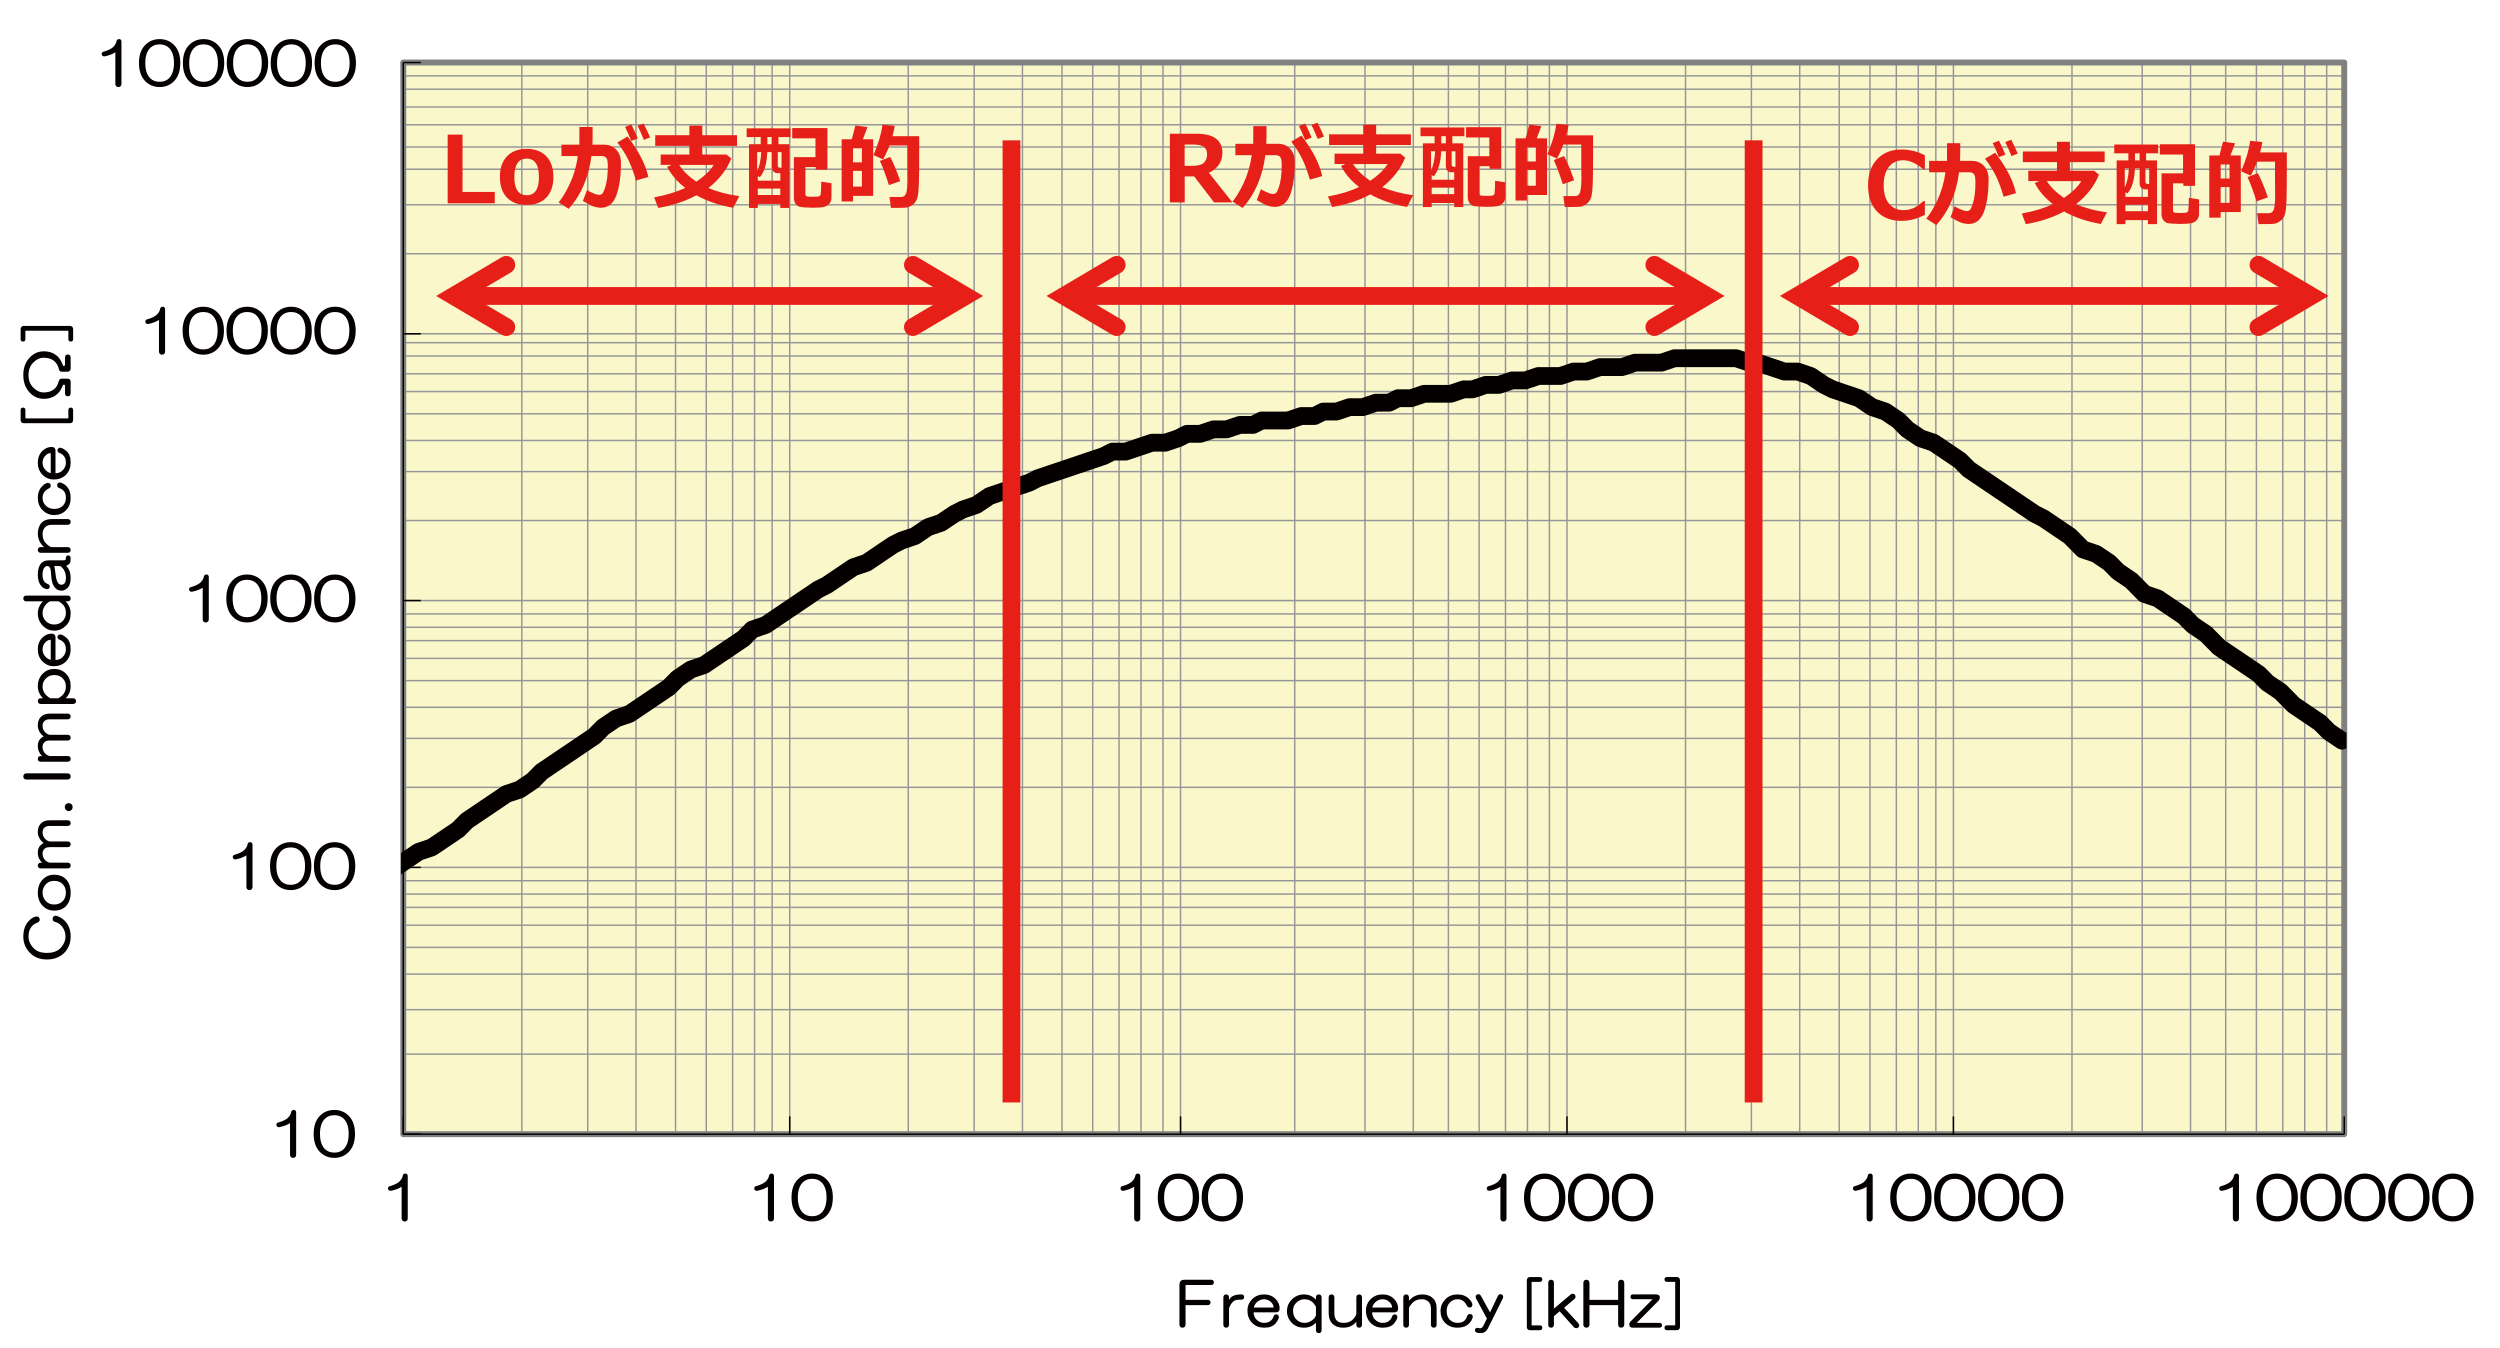
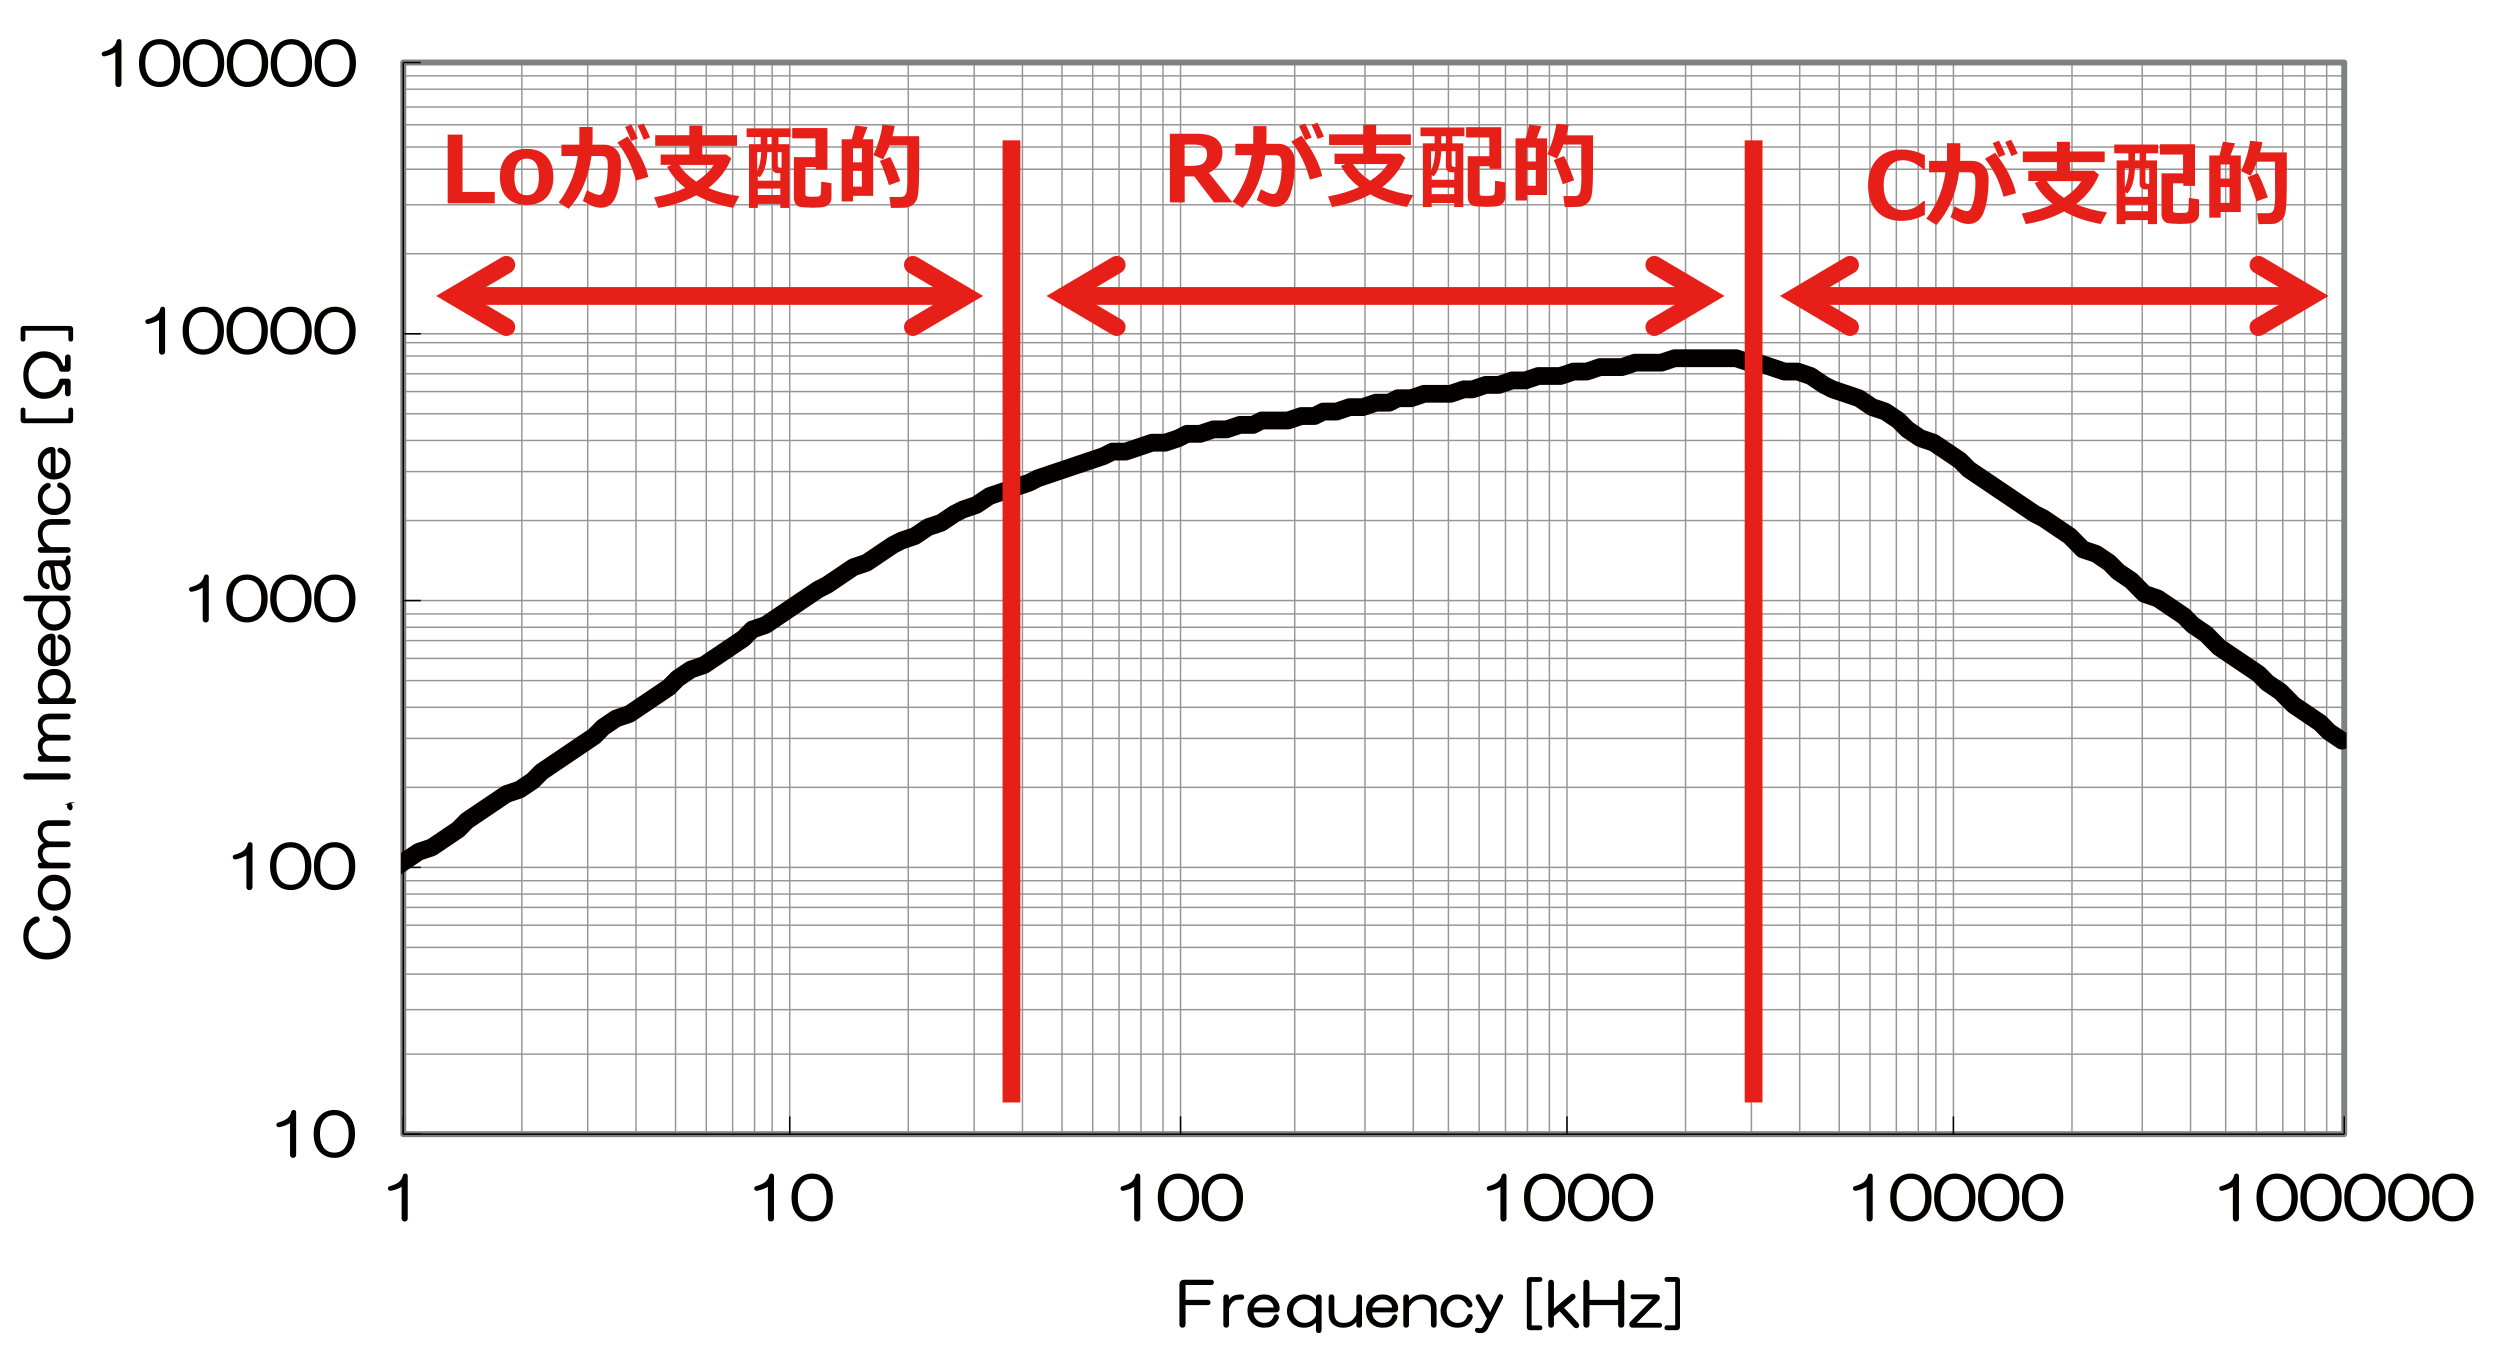
<svg xmlns="http://www.w3.org/2000/svg" id="uuid-430220b7-5b63-442c-81cc-54367c0052c7" data-name="レイヤー 1" viewBox="0 0 289.134 155.906">
  <rect x="0" y="0" width="289.134" height="155.906" fill="#333333" stroke="none" />
  <defs>
    <clipPath id="uuid-fa7ef780-326e-4d33-8631-edc52363cf5d">
      <polygon points="-2.37 160.744 291.181 160.744 291.181 -2.799 -2.37 -2.799 -2.37 160.744 -2.37 160.744" style="clip-rule: evenodd; fill: none;" />
    </clipPath>
    <clipPath id="uuid-07b5de97-1bbb-4850-bb03-d50e7b69ecfd">
      <polygon points="-2.37 160.744 291.181 160.744 291.181 -2.799 -2.37 -2.799 -2.37 160.744 -2.37 160.744" style="clip-rule: evenodd; fill: none;" />
    </clipPath>
    <clipPath id="uuid-386d64fe-15da-4bd8-a6be-f9ddb7999885">
      <polygon points="-2.37 160.744 291.181 160.744 291.181 -2.799 -2.37 -2.799 -2.37 160.744 -2.37 160.744" style="clip-rule: evenodd; fill: none;" />
    </clipPath>
    <clipPath id="uuid-3598b484-f0c9-4cf1-8b9b-6cd880164969">
      <polygon points="-2.37 160.744 291.181 160.744 291.181 -2.799 -2.37 -2.799 -2.37 160.744 -2.37 160.744" style="clip-rule: evenodd; fill: none;" />
    </clipPath>
    <clipPath id="uuid-b509aafb-8711-4775-9561-f6a3dc9881da">
      <polygon points="-2.37 160.744 291.181 160.744 291.181 -2.799 -2.37 -2.799 -2.37 160.744 -2.37 160.744" style="clip-rule: evenodd; fill: none;" />
    </clipPath>
    <clipPath id="uuid-0a3cda8b-9608-476b-b46e-11867630c328">
      <polygon points="-2.37 160.744 291.181 160.744 291.181 -2.799 -2.37 -2.799 -2.37 160.744 -2.37 160.744" style="clip-rule: evenodd; fill: none;" />
    </clipPath>
    <clipPath id="uuid-cf07c4e7-46f3-4d85-b4fd-e499c7371072">
      <polygon points="-2.37 160.744 291.181 160.744 291.181 -2.799 -2.37 -2.799 -2.37 160.744 -2.37 160.744" style="clip-rule: evenodd; fill: none;" />
    </clipPath>
    <clipPath id="uuid-fb1404eb-27a8-4dd4-885a-88c3f25b7627">
      <polygon points="-2.37 160.744 291.181 160.744 291.181 -2.799 -2.37 -2.799 -2.37 160.744 -2.37 160.744" style="clip-rule: evenodd; fill: none;" />
    </clipPath>
    <clipPath id="uuid-afbaaa3e-22ab-4fc8-9304-d348deb11f97">
      <polygon points="-2.37 160.744 291.181 160.744 291.181 -2.799 -2.37 -2.799 -2.37 160.744 -2.37 160.744" style="clip-rule: evenodd; fill: none;" />
    </clipPath>
    <clipPath id="uuid-69cf5e97-9c86-4352-9ba7-60f8c25b1dba">
      <polygon points="46.386 131.429 271.374 131.429 271.374 6.972 46.386 6.972 46.386 131.429 46.386 131.429" style="clip-rule: evenodd; fill: none;" />
    </clipPath>
    <clipPath id="uuid-0343536f-e874-459e-b071-75f2dfeb23b9">
      <polygon points="-2.37 160.744 291.181 160.744 291.181 -2.799 -2.37 -2.799 -2.37 160.744 -2.37 160.744" style="clip-rule: evenodd; fill: none;" />
    </clipPath>
    <clipPath id="uuid-40472f18-a24f-44e7-80ae-4c7a340d3564">
      <rect x="-2.37" y="-2.799" width="293.551" height="163.543" style="fill: none;" />
    </clipPath>
    <clipPath id="uuid-3b5a2138-a37e-4773-a984-254f54fca0f4">
      <polygon points="-2.37 160.744 291.181 160.744 291.181 -2.799 -2.37 -2.799 -2.37 160.744 -2.37 160.744" style="clip-rule: evenodd; fill: none;" />
    </clipPath>
    <clipPath id="uuid-711eca74-b3c3-46cb-a490-8ea4bbc72501">
      <rect x="-2.37" y="-2.799" width="293.551" height="163.543" style="fill: none;" />
    </clipPath>
    <clipPath id="uuid-fe380574-6dfc-43cb-aac3-a83af580ec37">
      <polygon points="-2.37 160.744 291.181 160.744 291.181 -2.799 -2.37 -2.799 -2.37 160.744 -2.37 160.744" style="clip-rule: evenodd; fill: none;" />
    </clipPath>
    <clipPath id="uuid-c233bd79-f4dc-4b47-b3f6-480bcc32fc0f">
      <rect x="-2.37" y="-2.799" width="293.551" height="163.543" style="fill: none;" />
    </clipPath>
    <clipPath id="uuid-db44b2f7-4447-4dab-a3c3-04f390496b39">
      <polygon points="-2.37 160.744 291.181 160.744 291.181 -2.799 -2.37 -2.799 -2.37 160.744 -2.37 160.744" style="clip-rule: evenodd; fill: none;" />
    </clipPath>
    <clipPath id="uuid-cc0ef644-4d0c-48bf-b5b4-d13352fbe05b">
      <rect x="-2.37" y="-2.799" width="293.551" height="163.543" style="fill: none;" />
    </clipPath>
    <clipPath id="uuid-6de27f4a-2752-4177-905b-fdb5ebe9c52d">
      <polygon points="-2.37 160.744 291.181 160.744 291.181 -2.799 -2.37 -2.799 -2.37 160.744 -2.37 160.744" style="clip-rule: evenodd; fill: none;" />
    </clipPath>
    <clipPath id="uuid-369a83b4-4426-4f5d-b974-17f7c6c4c473">
      <rect x="-2.37" y="-2.799" width="293.551" height="163.543" style="fill: none;" />
    </clipPath>
    <clipPath id="uuid-b8ec742a-a199-4098-97e6-263c326ac4a3">
      <polygon points="-2.37 160.744 291.181 160.744 291.181 -2.799 -2.37 -2.799 -2.37 160.744 -2.37 160.744" style="clip-rule: evenodd; fill: none;" />
    </clipPath>
    <clipPath id="uuid-23d9552f-6afb-456a-929b-324aadc64dfe">
      <rect x="-2.37" y="-2.799" width="293.551" height="163.543" style="fill: none;" />
    </clipPath>
    <clipPath id="uuid-56511040-5f56-4d13-b9f9-79de9f7d0a46">
      <polygon points="-2.37 160.744 291.181 160.744 291.181 -2.799 -2.37 -2.799 -2.37 160.744 -2.37 160.744" style="clip-rule: evenodd; fill: none;" />
    </clipPath>
    <clipPath id="uuid-ca6974c8-7465-40f1-8fd5-a2ce38150aed">
      <rect x="-2.37" y="-2.799" width="293.551" height="163.543" style="fill: none;" />
    </clipPath>
    <clipPath id="uuid-62debc18-315b-49b9-8a42-44bcb4768384">
      <polygon points="-2.37 160.744 291.181 160.744 291.181 -2.799 -2.37 -2.799 -2.37 160.744 -2.37 160.744" style="clip-rule: evenodd; fill: none;" />
    </clipPath>
    <clipPath id="uuid-67500cb4-4b0a-4812-9d61-97a33f1e8e02">
      <rect x="-2.37" y="-2.799" width="293.551" height="163.543" style="fill: none;" />
    </clipPath>
    <clipPath id="uuid-563a2070-e122-48f7-8a23-07942c4da3b6">
      <polygon points="-2.37 160.744 291.181 160.744 291.181 -2.799 -2.37 -2.799 -2.37 160.744 -2.37 160.744" style="clip-rule: evenodd; fill: none;" />
    </clipPath>
    <clipPath id="uuid-4541bf72-7118-4b31-a682-656adb068e67">
      <rect x="-2.37" y="-2.799" width="293.551" height="163.543" style="fill: none;" />
    </clipPath>
    <clipPath id="uuid-d0d525ab-0863-4937-8c6d-1bc3cc17d89d">
      <polygon points="-2.37 160.744 291.181 160.744 291.181 -2.799 -2.37 -2.799 -2.37 160.744 -2.37 160.744" style="clip-rule: evenodd; fill: none;" />
    </clipPath>
    <clipPath id="uuid-743cf47f-9ff0-4794-8ff6-4751110f3266">
      <rect x="-2.37" y="-2.799" width="293.551" height="163.543" style="fill: none;" />
    </clipPath>
    <clipPath id="uuid-9a8610f7-da58-40e0-8918-b4300cc0122c">
      <polygon points="-2.37 160.744 291.181 160.744 291.181 -2.799 -2.37 -2.799 -2.37 160.744 -2.37 160.744" style="clip-rule: evenodd; fill: none;" />
    </clipPath>
    <clipPath id="uuid-a15b6a8e-7c46-418b-ba46-a78fc4b2592b">
      <rect x="-2.37" y="-2.799" width="293.551" height="163.543" style="fill: none;" />
    </clipPath>
    <clipPath id="uuid-02c051b0-0ac9-45e6-9a69-f4c8ceb14721">
      <polygon points="-2.37 160.744 291.181 160.744 291.181 -2.799 -2.37 -2.799 -2.37 160.744 -2.37 160.744" style="clip-rule: evenodd; fill: none;" />
    </clipPath>
    <clipPath id="uuid-462e307d-8361-4ce2-8c2c-5c28d829066c">
      <rect x="-2.37" y="-2.799" width="293.551" height="163.543" style="fill: none;" />
    </clipPath>
    <clipPath id="uuid-023499e4-a0fa-4fa4-8e5c-11656e61e0b7">
      <polygon points="-2.37 160.744 291.181 160.744 291.181 -2.799 -2.37 -2.799 -2.37 160.744 -2.37 160.744" style="clip-rule: evenodd; fill: none;" />
    </clipPath>
    <clipPath id="uuid-0b498c94-e4be-419a-9ed0-a7271d3adf85">
      <rect x="-2.37" y="-2.799" width="293.551" height="163.543" style="fill: none;" />
    </clipPath>
    <clipPath id="uuid-b641aa1b-506e-4037-a40a-f9586f4d7c91">
      <polygon points="-2.37 160.744 291.181 160.744 291.181 -2.799 -2.37 -2.799 -2.37 160.744 -2.37 160.744" style="clip-rule: evenodd; fill: none;" />
    </clipPath>
    <clipPath id="uuid-37e18796-d65b-403d-bc45-b85b755e2775">
      <rect x="-2.37" y="-2.799" width="293.551" height="163.543" style="fill: none;" />
    </clipPath>
    <clipPath id="uuid-b283da76-aadb-4f83-927f-beb906599e30">
      <polygon points="-2.37 160.744 291.181 160.744 291.181 -2.799 -2.37 -2.799 -2.37 160.744 -2.37 160.744" style="clip-rule: evenodd; fill: none;" />
    </clipPath>
    <clipPath id="uuid-deebf2ca-3418-4f54-a403-54ff6e5899a7">
      <rect x="-2.37" y="-2.799" width="293.551" height="163.543" style="fill: none;" />
    </clipPath>
    <clipPath id="uuid-42873369-a63b-44f9-8b43-daeccf655fba">
      <polygon points="-2.37 160.744 291.181 160.744 291.181 -2.799 -2.37 -2.799 -2.37 160.744 -2.37 160.744" style="clip-rule: evenodd; fill: none;" />
    </clipPath>
    <clipPath id="uuid-e66b7760-3c51-4e0b-ae97-ee639cde2968">
      <rect x="-2.37" y="-2.799" width="293.551" height="163.543" style="fill: none;" />
    </clipPath>
    <clipPath id="uuid-a5bfc239-e39a-4260-8159-526df5ce880c">
      <polygon points="-2.37 161.258 291.181 161.258 291.181 -2.799 -2.37 -2.799 -2.37 161.258 -2.37 161.258" style="clip-rule: evenodd; fill: none;" />
    </clipPath>
    <clipPath id="uuid-56371b6a-1724-4978-9427-479895dfd476">
      <polygon points="-2.37 161.258 291.181 161.258 291.181 -2.799 -2.37 -2.799 -2.37 161.258 -2.37 161.258" style="clip-rule: evenodd; fill: none;" />
    </clipPath>
    <clipPath id="uuid-65993930-6bd7-4e7f-b78f-60e43e805074">
      <polygon points="-2.37 161.258 291.181 161.258 291.181 -2.799 -2.37 -2.799 -2.37 161.258 -2.37 161.258" style="clip-rule: evenodd; fill: none;" />
    </clipPath>
    <clipPath id="uuid-0ac8ff51-955d-4f4d-a5c2-67d516ddf835">
      <polygon points="-2.37 161.258 291.181 161.258 291.181 -2.799 -2.37 -2.799 -2.37 161.258 -2.37 161.258" style="clip-rule: evenodd; fill: none;" />
    </clipPath>
    <clipPath id="uuid-6239b566-b89c-43ed-9bdf-a30817ef6889">
      <polygon points="-2.37 161.258 291.181 161.258 291.181 -2.799 -2.37 -2.799 -2.37 161.258 -2.37 161.258" style="clip-rule: evenodd; fill: none;" />
    </clipPath>
    <clipPath id="uuid-946a9542-e1fd-4530-be4d-d0e80ab7365f">
      <rect x="-2.37" y="-2.799" width="293.551" height="164.057" style="fill: none;" />
    </clipPath>
    <clipPath id="uuid-a0dc915c-d929-4c07-b581-d5ca5baf1844">
      <polygon points="-2.37 161.258 291.181 161.258 291.181 -2.799 -2.37 -2.799 -2.37 161.258 -2.37 161.258" style="clip-rule: evenodd; fill: none;" />
    </clipPath>
    <clipPath id="uuid-ecfefdc6-f881-41a9-a3a6-5efa3c9a2f27">
      <rect x="-2.37" y="-2.799" width="293.551" height="164.057" style="fill: none;" />
    </clipPath>
    <clipPath id="uuid-98279861-86bc-4d6c-aebb-27d4a4ac1d48">
      <polygon points="-2.37 161.258 291.181 161.258 291.181 -2.799 -2.37 -2.799 -2.37 161.258 -2.37 161.258" style="clip-rule: evenodd; fill: none;" />
    </clipPath>
    <clipPath id="uuid-891700c8-0df5-4f69-adfe-611567774460">
      <rect x="-2.37" y="-2.799" width="293.551" height="164.057" style="fill: none;" />
    </clipPath>
    <clipPath id="uuid-26cfeef9-b004-498d-81cb-ec0e994fb292">
      <polygon points="-2.37 161.258 291.181 161.258 291.181 -2.799 -2.37 -2.799 -2.37 161.258 -2.37 161.258" style="clip-rule: evenodd; fill: none;" />
    </clipPath>
    <clipPath id="uuid-1c0d0de1-1b9c-451a-9a07-198a970d87a9">
      <rect x="-2.37" y="-2.799" width="293.551" height="164.057" style="fill: none;" />
    </clipPath>
    <clipPath id="uuid-2f9581a2-18ec-4aea-a156-6c633a6a848c">
      <polygon points="-2.37 161.258 291.181 161.258 291.181 -2.799 -2.37 -2.799 -2.37 161.258 -2.37 161.258" style="clip-rule: evenodd; fill: none;" />
    </clipPath>
    <clipPath id="uuid-48759ef2-97e5-487b-97ad-ce3e274f939f">
      <rect x="-2.37" y="-2.799" width="293.551" height="164.057" style="fill: none;" />
    </clipPath>
    <clipPath id="uuid-282b2734-615f-48f8-9218-e8ec6af93c28">
      <polygon points="-2.37 161.258 291.181 161.258 291.181 -2.799 -2.37 -2.799 -2.37 161.258 -2.37 161.258" style="clip-rule: evenodd; fill: none;" />
    </clipPath>
    <clipPath id="uuid-b0253d67-f10b-4cbb-b4ec-4f4d468136d5">
      <rect x="-2.37" y="-2.799" width="293.551" height="164.057" style="fill: none;" />
    </clipPath>
    <clipPath id="uuid-09b50d21-4ee1-4200-b60d-de81c4f11622">
      <polygon points="-2.37 161.258 291.181 161.258 291.181 -2.799 -2.37 -2.799 -2.37 161.258 -2.37 161.258" style="clip-rule: evenodd; fill: none;" />
    </clipPath>
  </defs>
  <polygon points="-2.37 -2.799 291.181 -2.799 291.181 161.258 -2.37 161.258 -2.37 -2.799 -2.37 -2.799" style="fill: #fff; fill-rule: evenodd;" />
-   <polygon points="46.386 7.486 270.866 7.486 270.866 131.429 46.386 131.429 46.386 7.486 46.386 7.486" style="fill: #faf8cb; fill-rule: evenodd;" />
  <g style="clip-path: url(#uuid-fa7ef780-326e-4d33-8631-edc52363cf5d);">
    <path d="M46.64,121.915h224.48m-224.48-5.143h224.48m-224.48-4.114h224.48m-224.48-3.086h224.48m-224.48-2.571h224.48m-224.48-2.057h224.48m-224.48-1.543h224.48m-224.48-1.543h224.48m-224.48-10.8h224.48m-224.48-5.657h224.48m-224.48-3.6h224.48m-224.48-3.086h224.48m-224.48-2.571h224.48m-224.48-2.057h224.48m-224.48-1.543h224.48m-224.48-1.543h224.48M46.64,60.201h224.48m-224.48-5.657h224.48m-224.48-3.6h224.48m-224.48-3.086h224.48m-224.48-2.571h224.48m-224.48-2.057h224.48m-224.48-2.057h224.48m-224.48-1.543h224.48M46.64,29.344h224.48M46.64,23.687h224.48M46.64,19.572h224.48m-224.48-2.571h224.48M46.64,14.429h224.48M46.64,12.372h224.48M46.64,10.315h224.48m-224.48-1.543h224.48" style="fill: none; stroke: #969696; stroke-linejoin: round; stroke-width: .171px;" />
  </g>
  <g style="clip-path: url(#uuid-07b5de97-1bbb-4850-bb03-d50e7b69ecfd);">
    <path d="M46.64,100.315h224.48M46.64,69.458h224.48M46.64,38.601h224.48M46.64,7.229h224.48" style="fill: none; stroke: #969696; stroke-linejoin: round; stroke-width: .171px;" />
  </g>
  <g style="clip-path: url(#uuid-386d64fe-15da-4bd8-a6be-f9ddb7999885);">
    <path d="M60.352,7.229v123.943M67.971,7.229v123.943M73.557,7.229v123.943M78.128,7.229v123.943m3.555-123.943v123.943m3.047-123.943v123.943m2.539-123.943v123.943m2.031-123.943v123.943M105.045,7.229v123.943M112.664,7.229v123.943M118.25,7.229v123.943M122.821,7.229v123.943m3.555-123.943v123.943m3.047-123.943v123.943m2.539-123.943v123.943m2.539-123.943v123.943M149.738,7.229v123.943M157.864,7.229v123.943m5.587-123.943v123.943m4.063-123.943v123.943m3.555-123.943v123.943m3.047-123.943v123.943m2.539-123.943v123.943m2.539-123.943v123.943M194.939,7.229v123.943m7.618-123.943v123.943m5.587-123.943v123.943m4.571-123.943v123.943m3.555-123.943v123.943m3.047-123.943v123.943m2.539-123.943v123.943m2.032-123.943v123.943M239.632,7.229v123.943M247.758,7.229v123.943m5.587-123.943v123.943m4.063-123.943v123.943m3.555-123.943v123.943m3.047-123.943v123.943m2.539-123.943v123.943m2.539-123.943v123.943" style="fill: none; stroke: #969696; stroke-linejoin: round; stroke-width: .171px;" />
  </g>
  <g style="clip-path: url(#uuid-3598b484-f0c9-4cf1-8b9b-6cd880164969);">
    <path d="M46.64,7.229v123.943M91.333,7.229v123.943M136.534,7.229v123.943M181.227,7.229v123.943M225.919,7.229v123.943M271.12,7.229v123.943" style="fill: none; stroke: #969696; stroke-linejoin: round; stroke-width: .171px;" />
  </g>
  <g style="clip-path: url(#uuid-b509aafb-8711-4775-9561-f6a3dc9881da);">
    <polygon points="46.64 7.229 271.12 7.229 271.12 131.172 46.64 131.172 46.64 7.229 46.64 7.229" style="fill: none; stroke: #7f8080; stroke-linejoin: round; stroke-width: .686px;" />
  </g>
  <g style="clip-path: url(#uuid-0a3cda8b-9608-476b-b46e-11867630c328);">
    <line x1="46.64" y1="131.172" x2="46.64" y2="7.229" style="fill: none; stroke: #040000; stroke-linejoin: round; stroke-width: .171px;" />
  </g>
  <g style="clip-path: url(#uuid-cf07c4e7-46f3-4d85-b4fd-e499c7371072);">
    <path d="M46.64,131.172h2.031m-2.031-30.857h2.031m-2.031-30.857h2.031m-2.031-30.857h2.031m-2.031-31.371h2.031" style="fill: none; stroke: #040000; stroke-linejoin: round; stroke-width: .171px;" />
  </g>
  <g style="clip-path: url(#uuid-fb1404eb-27a8-4dd4-885a-88c3f25b7627);">
    <line x1="46.64" y1="131.172" x2="271.12" y2="131.172" style="fill: none; stroke: #040000; stroke-linejoin: round; stroke-width: .171px;" />
  </g>
  <g style="clip-path: url(#uuid-afbaaa3e-22ab-4fc8-9304-d348deb11f97);">
    <path d="M46.64,129.115v2.057m44.693-2.057v2.057m45.201-2.057v2.057m44.693-2.057v2.057m44.693-2.057v2.057m45.201-2.057v2.057" style="fill: none; stroke: #040000; stroke-linejoin: round; stroke-width: .171px;" />
  </g>
  <g style="clip-path: url(#uuid-69cf5e97-9c86-4352-9ba7-60f8c25b1dba);">
    <polyline points="-16.083 141.201 -14.559 140.172 -13.035 139.144 -12.02 138.115 -10.496 137.601 -8.972 136.572 -7.449 135.544 -5.925 134.515 -4.909 133.486 -3.386 132.458 -1.862 131.429 -.339 130.915 1.185 129.887 2.709 128.858 3.724 127.829 5.248 126.801 6.772 125.772 8.295 125.258 9.819 124.229 11.343 123.201 12.358 122.172 13.882 121.144 15.406 120.115 16.929 119.601 18.453 118.572 19.976 117.544 20.992 116.515 22.516 115.486 24.039 114.972 25.563 113.944 27.087 112.915 28.61 111.887 29.626 110.858 31.15 109.829 32.673 109.315 34.197 108.286 35.721 107.258 36.736 106.229 38.26 105.201 39.784 104.172 41.307 103.658 42.831 102.629 44.354 101.601 45.37 100.572 46.894 99.544 48.417 98.515 49.941 98.001 51.465 96.972 52.988 95.944 54.004 94.915 55.528 93.886 57.051 92.858 58.575 91.829 60.099 91.315 61.622 90.286 62.638 89.258 64.161 88.229 65.685 87.201 67.209 86.172 68.732 85.144 69.748 84.115 71.272 83.086 72.795 82.572 74.319 81.544 75.843 80.515 77.366 79.486 78.382 78.458 79.906 77.429 81.429 76.915 82.953 75.886 84.476 74.858 86 73.829 87.016 72.801 88.539 72.286 90.063 71.258 91.587 70.229 93.11 69.201 94.634 68.172 95.65 67.658 97.173 66.629 98.697 65.601 100.221 65.086 101.744 64.058 103.268 63.029 104.284 62.515 105.807 62.001 107.331 60.972 108.854 60.458 110.378 59.429 111.394 58.915 112.917 58.401 114.441 57.372 115.965 56.858 117.488 56.344 119.012 55.829 120.028 55.315 121.551 54.801 123.075 54.286 124.599 53.772 126.122 53.258 127.646 52.744 128.661 52.229 130.185 52.229 131.709 51.715 133.232 51.201 134.756 51.201 136.28 50.686 137.295 50.172 138.819 50.172 140.343 49.658 141.866 49.658 143.39 49.144 144.913 49.144 145.929 48.629 147.453 48.629 148.976 48.629 150.5 48.115 152.024 48.115 153.039 47.601 154.563 47.601 156.087 47.086 157.61 47.086 159.134 46.572 160.658 46.572 161.673 46.058 163.197 46.058 164.721 45.544 166.244 45.544 167.768 45.544 169.291 45.029 170.307 45.029 171.831 44.515 173.354 44.515 174.878 44.001 176.402 44.001 177.925 43.486 178.941 43.486 180.465 43.486 181.988 42.972 183.512 42.972 185.036 42.458 186.051 42.458 187.575 42.458 189.098 41.944 190.622 41.944 192.146 41.944 193.669 41.429 194.685 41.429 196.209 41.429 197.732 41.429 199.256 41.429 200.78 41.429 202.303 41.944 203.319 41.944 204.843 42.458 206.366 42.972 207.89 42.972 209.413 43.486 210.937 44.515 211.953 45.029 213.476 45.544 215 46.058 216.524 47.086 218.047 47.601 219.571 48.629 220.587 49.658 222.11 50.686 223.634 51.201 225.158 52.229 226.681 53.258 227.697 54.286 229.221 55.315 230.744 56.344 232.268 57.372 233.791 58.401 235.315 59.429 236.331 59.944 237.854 60.972 239.378 62.001 240.902 63.544 242.425 64.058 243.949 65.086 244.965 66.115 246.488 67.144 248.012 68.686 249.536 69.201 251.059 70.229 252.583 71.258 253.599 72.286 255.122 73.315 256.646 74.858 258.169 75.886 259.693 76.915 261.217 77.944 262.232 78.972 263.756 80.001 265.28 81.544 266.803 82.572 268.327 83.601 269.343 84.629 270.866 85.658" style="fill: none; stroke: #040000; stroke-linecap: round; stroke-linejoin: round; stroke-width: 2.057px;" />
  </g>
  <g style="clip-path: url(#uuid-0343536f-e874-459e-b071-75f2dfeb23b9);">
    <g style="clip-path: url(#uuid-40472f18-a24f-44e7-80ae-4c7a340d3564);">
      <g>
        <path d="M33.974,128.463c.12,0,.181,.069,.181,.209v4.857c0,.191-.086,.287-.258,.287-.172,0-.258-.096-.258-.287v-3.812c-.361,.261-.809,.443-1.341,.548-.121,.018-.198-.026-.232-.131-.018-.104,.017-.174,.103-.209,.464-.121,.833-.287,1.109-.496,.275-.243,.438-.505,.49-.783,.017-.121,.085-.183,.206-.183Z" style="fill: #040000; stroke: #040000; stroke-miterlimit: 10; stroke-width: .191px;" />
        <path d="M40.265,129.115c.464,.471,.696,1.141,.696,2.012,0,.888-.232,1.566-.696,2.037-.43,.435-.963,.652-1.599,.652s-1.169-.218-1.599-.652c-.464-.471-.696-1.149-.696-2.037,0-.871,.232-1.541,.696-2.012,.43-.435,.963-.652,1.599-.652s1.169,.218,1.599,.652Zm-2.76,.209c-.396,.401-.593,1.002-.593,1.803,0,.818,.198,1.428,.593,1.828,.292,.296,.679,.443,1.161,.443s.868-.147,1.161-.443c.395-.4,.593-1.01,.593-1.828,0-.801-.198-1.401-.593-1.803-.292-.296-.68-.443-1.161-.443s-.869,.147-1.161,.443Z" style="fill: #040000; stroke: #040000; stroke-miterlimit: 10; stroke-width: .191px;" />
      </g>
    </g>
  </g>
  <g style="clip-path: url(#uuid-3b5a2138-a37e-4773-a984-254f54fca0f4);">
    <g style="clip-path: url(#uuid-711eca74-b3c3-46cb-a490-8ea4bbc72501);">
      <g>
        <path d="M28.927,97.494c.12,0,.181,.069,.181,.209v4.857c0,.191-.086,.287-.258,.287-.172,0-.258-.096-.258-.287v-3.812c-.361,.261-.809,.443-1.341,.548-.121,.018-.198-.026-.232-.131-.018-.104,.017-.174,.103-.209,.464-.121,.833-.287,1.109-.496,.275-.243,.438-.505,.49-.783,.017-.121,.085-.183,.206-.183Z" style="fill: #040000; stroke: #040000; stroke-miterlimit: 10; stroke-width: .191px;" />
        <path d="M35.218,98.146c.464,.471,.696,1.141,.696,2.012,0,.888-.232,1.566-.696,2.037-.43,.435-.963,.652-1.599,.652s-1.169-.218-1.599-.652c-.464-.471-.696-1.149-.696-2.037,0-.871,.232-1.541,.696-2.012,.43-.435,.963-.652,1.599-.652s1.169,.218,1.599,.652Zm-2.76,.209c-.396,.401-.593,1.002-.593,1.803,0,.818,.198,1.428,.593,1.828,.292,.296,.679,.443,1.161,.443s.868-.147,1.161-.443c.395-.4,.593-1.01,.593-1.828,0-.801-.198-1.401-.593-1.803-.292-.296-.68-.443-1.161-.443s-.869,.147-1.161,.443Z" style="fill: #040000; stroke: #040000; stroke-miterlimit: 10; stroke-width: .191px;" />
        <path d="M40.296,98.146c.464,.471,.696,1.141,.696,2.012,0,.888-.232,1.566-.696,2.037-.43,.435-.963,.652-1.599,.652s-1.169-.218-1.599-.652c-.464-.471-.696-1.149-.696-2.037,0-.871,.232-1.541,.696-2.012,.43-.435,.963-.652,1.599-.652s1.169,.218,1.599,.652Zm-2.76,.209c-.396,.401-.593,1.002-.593,1.803,0,.818,.198,1.428,.593,1.828,.292,.296,.679,.443,1.161,.443s.868-.147,1.161-.443c.395-.4,.593-1.01,.593-1.828,0-.801-.198-1.401-.593-1.803-.292-.296-.68-.443-1.161-.443s-.869,.147-1.161,.443Z" style="fill: #040000; stroke: #040000; stroke-miterlimit: 10; stroke-width: .191px;" />
      </g>
    </g>
  </g>
  <g style="clip-path: url(#uuid-fe380574-6dfc-43cb-aac3-a83af580ec37);">
    <g style="clip-path: url(#uuid-c233bd79-f4dc-4b47-b3f6-480bcc32fc0f);">
      <g>
        <path d="M23.872,66.54c.12,0,.181,.07,.181,.209v4.857c0,.191-.086,.287-.258,.287-.172,0-.258-.096-.258-.287v-3.813c-.361,.261-.809,.444-1.341,.548-.121,.018-.198-.026-.232-.13-.018-.104,.017-.174,.103-.209,.464-.122,.833-.287,1.109-.496,.275-.244,.438-.505,.49-.784,.017-.122,.085-.183,.206-.183Z" style="fill: #040000; stroke: #040000; stroke-miterlimit: 10; stroke-width: .191px;" />
        <path d="M30.163,67.193c.464,.47,.696,1.141,.696,2.011,0,.888-.232,1.567-.696,2.037-.43,.435-.963,.653-1.599,.653s-1.169-.218-1.599-.653c-.464-.47-.696-1.149-.696-2.037,0-.87,.232-1.541,.696-2.011,.43-.435,.963-.653,1.599-.653s1.169,.218,1.599,.653Zm-2.76,.209c-.396,.4-.593,1.001-.593,1.802,0,.819,.198,1.428,.593,1.828,.292,.296,.679,.444,1.161,.444s.868-.148,1.161-.444c.395-.4,.593-1.009,.593-1.828,0-.8-.198-1.401-.593-1.802-.292-.296-.68-.444-1.161-.444s-.869,.148-1.161,.444Z" style="fill: #040000; stroke: #040000; stroke-miterlimit: 10; stroke-width: .191px;" />
        <path d="M35.241,67.193c.464,.47,.696,1.141,.696,2.011,0,.888-.232,1.567-.696,2.037-.43,.435-.963,.653-1.599,.653s-1.169-.218-1.599-.653c-.464-.47-.696-1.149-.696-2.037,0-.87,.232-1.541,.696-2.011,.43-.435,.963-.653,1.599-.653s1.169,.218,1.599,.653Zm-2.76,.209c-.396,.4-.593,1.001-.593,1.802,0,.819,.198,1.428,.593,1.828,.292,.296,.679,.444,1.161,.444s.868-.148,1.161-.444c.395-.4,.593-1.009,.593-1.828,0-.8-.198-1.401-.593-1.802-.292-.296-.68-.444-1.161-.444s-.869,.148-1.161,.444Z" style="fill: #040000; stroke: #040000; stroke-miterlimit: 10; stroke-width: .191px;" />
        <path d="M40.32,67.193c.464,.47,.696,1.141,.696,2.011,0,.888-.232,1.567-.696,2.037-.43,.435-.963,.653-1.599,.653s-1.169-.218-1.599-.653c-.464-.47-.696-1.149-.696-2.037,0-.87,.232-1.541,.696-2.011,.43-.435,.963-.653,1.599-.653s1.169,.218,1.599,.653Zm-2.76,.209c-.396,.4-.593,1.001-.593,1.802,0,.819,.198,1.428,.593,1.828,.292,.296,.679,.444,1.161,.444s.868-.148,1.161-.444c.395-.4,.593-1.009,.593-1.828,0-.8-.198-1.401-.593-1.802-.292-.296-.68-.444-1.161-.444s-.869,.148-1.161,.444Z" style="fill: #040000; stroke: #040000; stroke-miterlimit: 10; stroke-width: .191px;" />
      </g>
    </g>
  </g>
  <g style="clip-path: url(#uuid-db44b2f7-4447-4dab-a3c3-04f390496b39);">
    <g style="clip-path: url(#uuid-cc0ef644-4d0c-48bf-b5b4-d13352fbe05b);">
      <g>
        <path d="M18.817,35.572c.12,0,.181,.07,.181,.209v4.857c0,.191-.086,.287-.258,.287-.172,0-.258-.096-.258-.287v-3.813c-.361,.261-.809,.444-1.341,.548-.121,.018-.198-.026-.232-.13-.018-.104,.017-.174,.103-.209,.464-.122,.833-.287,1.109-.496,.275-.244,.438-.505,.49-.784,.017-.122,.085-.183,.206-.183Z" style="fill: #040000; stroke: #040000; stroke-miterlimit: 10; stroke-width: .191px;" />
        <path d="M25.108,36.224c.464,.47,.696,1.141,.696,2.011,0,.888-.232,1.567-.696,2.037-.43,.435-.963,.653-1.599,.653s-1.169-.218-1.599-.653c-.464-.47-.696-1.149-.696-2.037,0-.87,.232-1.541,.696-2.011,.43-.435,.963-.653,1.599-.653s1.169,.218,1.599,.653Zm-2.76,.209c-.396,.4-.593,1.001-.593,1.802,0,.819,.198,1.428,.593,1.828,.292,.296,.679,.444,1.161,.444s.868-.148,1.161-.444c.395-.4,.593-1.009,.593-1.828,0-.8-.198-1.401-.593-1.802-.292-.296-.68-.444-1.161-.444s-.869,.148-1.161,.444Z" style="fill: #040000; stroke: #040000; stroke-miterlimit: 10; stroke-width: .191px;" />
        <path d="M30.186,36.224c.464,.47,.696,1.141,.696,2.011,0,.888-.232,1.567-.696,2.037-.43,.435-.963,.653-1.599,.653s-1.169-.218-1.599-.653c-.464-.47-.696-1.149-.696-2.037,0-.87,.232-1.541,.696-2.011,.43-.435,.963-.653,1.599-.653s1.169,.218,1.599,.653Zm-2.76,.209c-.396,.4-.593,1.001-.593,1.802,0,.819,.198,1.428,.593,1.828,.292,.296,.679,.444,1.161,.444s.868-.148,1.161-.444c.395-.4,.593-1.009,.593-1.828,0-.8-.198-1.401-.593-1.802-.292-.296-.68-.444-1.161-.444s-.869,.148-1.161,.444Z" style="fill: #040000; stroke: #040000; stroke-miterlimit: 10; stroke-width: .191px;" />
        <path d="M35.265,36.224c.464,.47,.696,1.141,.696,2.011,0,.888-.232,1.567-.696,2.037-.43,.435-.963,.653-1.599,.653s-1.169-.218-1.599-.653c-.464-.47-.696-1.149-.696-2.037,0-.87,.232-1.541,.696-2.011,.43-.435,.963-.653,1.599-.653s1.169,.218,1.599,.653Zm-2.76,.209c-.396,.4-.593,1.001-.593,1.802,0,.819,.198,1.428,.593,1.828,.292,.296,.679,.444,1.161,.444s.868-.148,1.161-.444c.395-.4,.593-1.009,.593-1.828,0-.8-.198-1.401-.593-1.802-.292-.296-.68-.444-1.161-.444s-.869,.148-1.161,.444Z" style="fill: #040000; stroke: #040000; stroke-miterlimit: 10; stroke-width: .191px;" />
        <path d="M40.344,36.224c.464,.47,.696,1.141,.696,2.011,0,.888-.232,1.567-.696,2.037-.43,.435-.963,.653-1.599,.653s-1.169-.218-1.599-.653c-.464-.47-.696-1.149-.696-2.037,0-.87,.232-1.541,.696-2.011,.43-.435,.963-.653,1.599-.653s1.169,.218,1.599,.653Zm-2.76,.209c-.396,.4-.593,1.001-.593,1.802,0,.819,.198,1.428,.593,1.828,.292,.296,.679,.444,1.161,.444s.868-.148,1.161-.444c.395-.4,.593-1.009,.593-1.828,0-.8-.198-1.401-.593-1.802-.292-.296-.68-.444-1.161-.444s-.869,.148-1.161,.444Z" style="fill: #040000; stroke: #040000; stroke-miterlimit: 10; stroke-width: .191px;" />
      </g>
    </g>
  </g>
  <g style="clip-path: url(#uuid-6de27f4a-2752-4177-905b-fdb5ebe9c52d);">
    <g style="clip-path: url(#uuid-369a83b4-4426-4f5d-b974-17f7c6c4c473);">
      <g>
        <path d="M13.77,4.618c.12,0,.181,.07,.181,.209v4.857c0,.191-.086,.287-.258,.287-.172,0-.258-.096-.258-.287v-3.813c-.361,.261-.809,.444-1.341,.548-.121,.018-.198-.026-.232-.13-.018-.104,.017-.174,.103-.209,.464-.122,.833-.287,1.109-.496,.275-.244,.438-.505,.49-.784,.017-.122,.085-.183,.206-.183Z" style="fill: #040000; stroke: #040000; stroke-miterlimit: 10; stroke-width: .191px;" />
        <path d="M20.061,5.271c.464,.47,.696,1.141,.696,2.011,0,.888-.232,1.567-.696,2.037-.43,.435-.963,.653-1.599,.653s-1.169-.218-1.599-.653c-.464-.47-.696-1.149-.696-2.037,0-.87,.232-1.541,.696-2.011,.43-.435,.963-.653,1.599-.653s1.169,.218,1.599,.653Zm-2.76,.209c-.396,.4-.593,1.001-.593,1.802,0,.819,.198,1.428,.593,1.828,.292,.296,.679,.444,1.161,.444s.868-.148,1.161-.444c.395-.4,.593-1.009,.593-1.828,0-.8-.198-1.401-.593-1.802-.292-.296-.68-.444-1.161-.444s-.869,.148-1.161,.444Z" style="fill: #040000; stroke: #040000; stroke-miterlimit: 10; stroke-width: .191px;" />
        <path d="M25.14,5.271c.464,.47,.696,1.141,.696,2.011,0,.888-.232,1.567-.696,2.037-.43,.435-.963,.653-1.599,.653s-1.169-.218-1.599-.653c-.464-.47-.696-1.149-.696-2.037,0-.87,.232-1.541,.696-2.011,.43-.435,.963-.653,1.599-.653s1.169,.218,1.599,.653Zm-2.76,.209c-.396,.4-.593,1.001-.593,1.802,0,.819,.198,1.428,.593,1.828,.292,.296,.679,.444,1.161,.444s.868-.148,1.161-.444c.395-.4,.593-1.009,.593-1.828,0-.8-.198-1.401-.593-1.802-.292-.296-.68-.444-1.161-.444s-.869,.148-1.161,.444Z" style="fill: #040000; stroke: #040000; stroke-miterlimit: 10; stroke-width: .191px;" />
        <path d="M30.218,5.271c.464,.47,.696,1.141,.696,2.011,0,.888-.232,1.567-.696,2.037-.43,.435-.963,.653-1.599,.653s-1.169-.218-1.599-.653c-.464-.47-.696-1.149-.696-2.037,0-.87,.232-1.541,.696-2.011,.43-.435,.963-.653,1.599-.653s1.169,.218,1.599,.653Zm-2.76,.209c-.396,.4-.593,1.001-.593,1.802,0,.819,.198,1.428,.593,1.828,.292,.296,.679,.444,1.161,.444s.868-.148,1.161-.444c.395-.4,.593-1.009,.593-1.828,0-.8-.198-1.401-.593-1.802-.292-.296-.68-.444-1.161-.444s-.869,.148-1.161,.444Z" style="fill: #040000; stroke: #040000; stroke-miterlimit: 10; stroke-width: .191px;" />
        <path d="M35.297,5.271c.464,.47,.696,1.141,.696,2.011,0,.888-.232,1.567-.696,2.037-.43,.435-.963,.653-1.599,.653s-1.169-.218-1.599-.653c-.464-.47-.696-1.149-.696-2.037,0-.87,.232-1.541,.696-2.011,.43-.435,.963-.653,1.599-.653s1.169,.218,1.599,.653Zm-2.76,.209c-.396,.4-.593,1.001-.593,1.802,0,.819,.198,1.428,.593,1.828,.292,.296,.679,.444,1.161,.444s.868-.148,1.161-.444c.395-.4,.593-1.009,.593-1.828,0-.8-.198-1.401-.593-1.802-.292-.296-.68-.444-1.161-.444s-.869,.148-1.161,.444Z" style="fill: #040000; stroke: #040000; stroke-miterlimit: 10; stroke-width: .191px;" />
        <path d="M40.375,5.271c.464,.47,.696,1.141,.696,2.011,0,.888-.232,1.567-.696,2.037-.43,.435-.963,.653-1.599,.653s-1.169-.218-1.599-.653c-.464-.47-.696-1.149-.696-2.037,0-.87,.232-1.541,.696-2.011,.43-.435,.963-.653,1.599-.653s1.169,.218,1.599,.653Zm-2.76,.209c-.396,.4-.593,1.001-.593,1.802,0,.819,.198,1.428,.593,1.828,.292,.296,.679,.444,1.161,.444s.868-.148,1.161-.444c.395-.4,.593-1.009,.593-1.828,0-.8-.198-1.401-.593-1.802-.292-.296-.68-.444-1.161-.444s-.869,.148-1.161,.444Z" style="fill: #040000; stroke: #040000; stroke-miterlimit: 10; stroke-width: .191px;" />
      </g>
    </g>
  </g>
  <g style="clip-path: url(#uuid-b8ec742a-a199-4098-97e6-263c326ac4a3);">
    <g style="clip-path: url(#uuid-23d9552f-6afb-456a-929b-324aadc64dfe);">
      <path d="M46.88,135.822c.12,0,.181,.069,.181,.209v4.857c0,.191-.086,.287-.258,.287-.172,0-.258-.096-.258-.287v-3.812c-.361,.261-.809,.443-1.341,.548-.121,.018-.198-.026-.232-.131-.018-.104,.017-.174,.103-.209,.464-.121,.833-.287,1.109-.496,.275-.243,.438-.505,.49-.783,.017-.121,.085-.183,.206-.183Z" style="fill: #040000; stroke: #040000; stroke-miterlimit: 10; stroke-width: .191px;" />
    </g>
  </g>
  <g style="clip-path: url(#uuid-56511040-5f56-4d13-b9f9-79de9f7d0a46);">
    <g style="clip-path: url(#uuid-ca6974c8-7465-40f1-8fd5-a2ce38150aed);">
      <g>
        <path d="M89.239,135.822c.12,0,.181,.069,.181,.209v4.857c0,.191-.086,.287-.258,.287-.172,0-.258-.096-.258-.287v-3.812c-.361,.261-.809,.443-1.341,.548-.121,.018-.198-.026-.232-.131-.018-.104,.017-.174,.103-.209,.464-.121,.833-.287,1.109-.496,.275-.243,.438-.505,.49-.783,.017-.121,.085-.183,.206-.183Z" style="fill: #040000; stroke: #040000; stroke-miterlimit: 10; stroke-width: .191px;" />
        <path d="M95.53,136.474c.464,.471,.696,1.141,.696,2.012,0,.888-.232,1.566-.696,2.037-.43,.435-.963,.652-1.599,.652s-1.169-.218-1.599-.652c-.464-.471-.696-1.149-.696-2.037,0-.871,.232-1.541,.696-2.012,.43-.435,.963-.652,1.599-.652s1.169,.218,1.599,.652Zm-2.76,.209c-.396,.401-.593,1.002-.593,1.803,0,.818,.198,1.428,.593,1.828,.292,.296,.679,.443,1.161,.443s.868-.147,1.161-.443c.395-.4,.593-1.01,.593-1.828,0-.801-.198-1.401-.593-1.803-.292-.296-.68-.443-1.161-.443s-.869,.147-1.161,.443Z" style="fill: #040000; stroke: #040000; stroke-miterlimit: 10; stroke-width: .191px;" />
      </g>
    </g>
  </g>
  <g style="clip-path: url(#uuid-62debc18-315b-49b9-8a42-44bcb4768384);">
    <g style="clip-path: url(#uuid-67500cb4-4b0a-4812-9d61-97a33f1e8e02);">
      <g>
        <path d="M131.599,135.822c.12,0,.181,.069,.181,.209v4.857c0,.191-.086,.287-.258,.287-.172,0-.258-.096-.258-.287v-3.812c-.361,.261-.809,.443-1.341,.548-.121,.018-.198-.026-.232-.131-.018-.104,.017-.174,.103-.209,.464-.121,.833-.287,1.109-.496,.275-.243,.438-.505,.49-.783,.017-.121,.085-.183,.206-.183Z" style="fill: #040000; stroke: #040000; stroke-miterlimit: 10; stroke-width: .191px;" />
        <path d="M137.89,136.474c.464,.471,.697,1.141,.697,2.012,0,.888-.232,1.566-.697,2.037-.43,.435-.963,.652-1.599,.652s-1.169-.218-1.599-.652c-.464-.471-.696-1.149-.696-2.037,0-.871,.232-1.541,.696-2.012,.43-.435,.963-.652,1.599-.652s1.169,.218,1.599,.652Zm-2.76,.209c-.396,.401-.593,1.002-.593,1.803,0,.818,.198,1.428,.593,1.828,.292,.296,.679,.443,1.161,.443s.868-.147,1.161-.443c.395-.4,.593-1.01,.593-1.828,0-.801-.198-1.401-.593-1.803-.292-.296-.68-.443-1.161-.443s-.869,.147-1.161,.443Z" style="fill: #040000; stroke: #040000; stroke-miterlimit: 10; stroke-width: .191px;" />
        <path d="M142.968,136.474c.464,.471,.696,1.141,.696,2.012,0,.888-.232,1.566-.696,2.037-.431,.435-.964,.652-1.6,.652s-1.169-.218-1.599-.652c-.465-.471-.696-1.149-.696-2.037,0-.871,.231-1.541,.696-2.012,.43-.435,.963-.652,1.599-.652s1.169,.218,1.6,.652Zm-2.76,.209c-.396,.401-.594,1.002-.594,1.803,0,.818,.198,1.428,.594,1.828,.292,.296,.679,.443,1.16,.443s.868-.147,1.161-.443c.395-.4,.593-1.01,.593-1.828,0-.801-.198-1.401-.593-1.803-.293-.296-.68-.443-1.161-.443s-.868,.147-1.16,.443Z" style="fill: #040000; stroke: #040000; stroke-miterlimit: 10; stroke-width: .191px;" />
      </g>
    </g>
  </g>
  <g style="clip-path: url(#uuid-563a2070-e122-48f7-8a23-07942c4da3b6);">
    <g style="clip-path: url(#uuid-4541bf72-7118-4b31-a682-656adb068e67);">
      <g>
        <path d="M173.958,135.822c.12,0,.18,.069,.18,.209v4.857c0,.191-.086,.287-.258,.287s-.258-.096-.258-.287v-3.812c-.36,.261-.808,.443-1.341,.548-.12,.018-.198-.026-.232-.131-.017-.104,.018-.174,.104-.209,.464-.121,.834-.287,1.109-.496,.274-.243,.438-.505,.489-.783,.018-.121,.086-.183,.207-.183Z" style="fill: #040000; stroke: #040000; stroke-miterlimit: 10; stroke-width: .191px;" />
        <path d="M180.248,136.474c.464,.471,.696,1.141,.696,2.012,0,.888-.232,1.566-.696,2.037-.43,.435-.963,.652-1.6,.652s-1.169-.218-1.599-.652c-.464-.471-.696-1.149-.696-2.037,0-.871,.232-1.541,.696-2.012,.43-.435,.963-.652,1.599-.652s1.17,.218,1.6,.652Zm-2.76,.209c-.396,.401-.593,1.002-.593,1.803,0,.818,.197,1.428,.593,1.828,.292,.296,.679,.443,1.16,.443s.868-.147,1.161-.443c.396-.4,.593-1.01,.593-1.828,0-.801-.197-1.401-.593-1.803-.293-.296-.68-.443-1.161-.443s-.868,.147-1.16,.443Z" style="fill: #040000; stroke: #040000; stroke-miterlimit: 10; stroke-width: .191px;" />
        <path d="M185.328,136.474c.464,.471,.696,1.141,.696,2.012,0,.888-.232,1.566-.696,2.037-.43,.435-.963,.652-1.6,.652s-1.169-.218-1.599-.652c-.464-.471-.696-1.149-.696-2.037,0-.871,.232-1.541,.696-2.012,.43-.435,.963-.652,1.599-.652s1.17,.218,1.6,.652Zm-2.76,.209c-.396,.401-.593,1.002-.593,1.803,0,.818,.197,1.428,.593,1.828,.292,.296,.679,.443,1.16,.443s.868-.147,1.161-.443c.396-.4,.593-1.01,.593-1.828,0-.801-.197-1.401-.593-1.803-.293-.296-.68-.443-1.161-.443s-.868,.147-1.16,.443Z" style="fill: #040000; stroke: #040000; stroke-miterlimit: 10; stroke-width: .191px;" />
        <path d="M190.406,136.474c.464,.471,.696,1.141,.696,2.012,0,.888-.232,1.566-.696,2.037-.43,.435-.963,.652-1.6,.652s-1.169-.218-1.599-.652c-.464-.471-.696-1.149-.696-2.037,0-.871,.232-1.541,.696-2.012,.43-.435,.963-.652,1.599-.652s1.17,.218,1.6,.652Zm-2.76,.209c-.396,.401-.593,1.002-.593,1.803,0,.818,.197,1.428,.593,1.828,.292,.296,.679,.443,1.16,.443s.868-.147,1.161-.443c.396-.4,.593-1.01,.593-1.828,0-.801-.197-1.401-.593-1.803-.293-.296-.68-.443-1.161-.443s-.868,.147-1.16,.443Z" style="fill: #040000; stroke: #040000; stroke-miterlimit: 10; stroke-width: .191px;" />
      </g>
    </g>
  </g>
  <g style="clip-path: url(#uuid-d0d525ab-0863-4937-8c6d-1bc3cc17d89d);">
    <g style="clip-path: url(#uuid-743cf47f-9ff0-4794-8ff6-4751110f3266);">
      <g>
        <path d="M216.31,135.822c.12,0,.18,.069,.18,.209v4.857c0,.191-.086,.287-.258,.287s-.258-.096-.258-.287v-3.812c-.36,.261-.808,.443-1.341,.548-.12,.018-.198-.026-.232-.131-.017-.104,.018-.174,.104-.209,.464-.121,.834-.287,1.109-.496,.274-.243,.438-.505,.489-.783,.018-.121,.086-.183,.207-.183Z" style="fill: #040000; stroke: #040000; stroke-miterlimit: 10; stroke-width: .191px;" />
        <path d="M222.6,136.474c.464,.471,.696,1.141,.696,2.012,0,.888-.232,1.566-.696,2.037-.43,.435-.963,.652-1.6,.652s-1.169-.218-1.599-.652c-.464-.471-.696-1.149-.696-2.037,0-.871,.232-1.541,.696-2.012,.43-.435,.963-.652,1.599-.652s1.17,.218,1.6,.652Zm-2.76,.209c-.396,.401-.593,1.002-.593,1.803,0,.818,.197,1.428,.593,1.828,.292,.296,.679,.443,1.16,.443s.868-.147,1.161-.443c.396-.4,.593-1.01,.593-1.828,0-.801-.197-1.401-.593-1.803-.293-.296-.68-.443-1.161-.443s-.868,.147-1.16,.443Z" style="fill: #040000; stroke: #040000; stroke-miterlimit: 10; stroke-width: .191px;" />
        <path d="M227.679,136.474c.464,.471,.696,1.141,.696,2.012,0,.888-.232,1.566-.696,2.037-.43,.435-.963,.652-1.6,.652s-1.169-.218-1.599-.652c-.464-.471-.696-1.149-.696-2.037,0-.871,.232-1.541,.696-2.012,.43-.435,.963-.652,1.599-.652s1.17,.218,1.6,.652Zm-2.76,.209c-.396,.401-.593,1.002-.593,1.803,0,.818,.197,1.428,.593,1.828,.292,.296,.679,.443,1.16,.443s.868-.147,1.161-.443c.396-.4,.593-1.01,.593-1.828,0-.801-.197-1.401-.593-1.803-.293-.296-.68-.443-1.161-.443s-.868,.147-1.16,.443Z" style="fill: #040000; stroke: #040000; stroke-miterlimit: 10; stroke-width: .191px;" />
        <path d="M232.757,136.474c.464,.471,.696,1.141,.696,2.012,0,.888-.232,1.566-.696,2.037-.43,.435-.963,.652-1.6,.652s-1.169-.218-1.599-.652c-.464-.471-.696-1.149-.696-2.037,0-.871,.232-1.541,.696-2.012,.43-.435,.963-.652,1.599-.652s1.17,.218,1.6,.652Zm-2.76,.209c-.396,.401-.593,1.002-.593,1.803,0,.818,.197,1.428,.593,1.828,.292,.296,.679,.443,1.16,.443s.868-.147,1.161-.443c.396-.4,.593-1.01,.593-1.828,0-.801-.197-1.401-.593-1.803-.293-.296-.68-.443-1.161-.443s-.868,.147-1.16,.443Z" style="fill: #040000; stroke: #040000; stroke-miterlimit: 10; stroke-width: .191px;" />
        <path d="M237.835,136.474c.464,.471,.696,1.141,.696,2.012,0,.888-.232,1.566-.696,2.037-.43,.435-.963,.652-1.6,.652s-1.169-.218-1.599-.652c-.464-.471-.696-1.149-.696-2.037,0-.871,.232-1.541,.696-2.012,.43-.435,.963-.652,1.599-.652s1.17,.218,1.6,.652Zm-2.76,.209c-.396,.401-.593,1.002-.593,1.803,0,.818,.197,1.428,.593,1.828,.292,.296,.679,.443,1.16,.443s.868-.147,1.161-.443c.396-.4,.593-1.01,.593-1.828,0-.801-.197-1.401-.593-1.803-.293-.296-.68-.443-1.161-.443s-.868,.147-1.16,.443Z" style="fill: #040000; stroke: #040000; stroke-miterlimit: 10; stroke-width: .191px;" />
      </g>
    </g>
  </g>
  <g style="clip-path: url(#uuid-9a8610f7-da58-40e0-8918-b4300cc0122c);">
    <g style="clip-path: url(#uuid-a15b6a8e-7c46-418b-ba46-a78fc4b2592b);">
      <g>
        <path d="M258.669,135.822c.12,0,.18,.069,.18,.209v4.857c0,.191-.086,.287-.258,.287s-.258-.096-.258-.287v-3.812c-.36,.261-.808,.443-1.341,.548-.12,.018-.198-.026-.232-.131-.017-.104,.018-.174,.104-.209,.464-.121,.834-.287,1.109-.496,.274-.243,.438-.505,.489-.783,.018-.121,.086-.183,.207-.183Z" style="fill: #040000; stroke: #040000; stroke-miterlimit: 10; stroke-width: .191px;" />
        <path d="M264.959,136.474c.464,.471,.696,1.141,.696,2.012,0,.888-.232,1.566-.696,2.037-.43,.435-.963,.652-1.6,.652s-1.169-.218-1.599-.652c-.464-.471-.696-1.149-.696-2.037,0-.871,.232-1.541,.696-2.012,.43-.435,.963-.652,1.599-.652s1.17,.218,1.6,.652Zm-2.76,.209c-.396,.401-.593,1.002-.593,1.803,0,.818,.197,1.428,.593,1.828,.292,.296,.679,.443,1.16,.443s.868-.147,1.161-.443c.396-.4,.593-1.01,.593-1.828,0-.801-.197-1.401-.593-1.803-.293-.296-.68-.443-1.161-.443s-.868,.147-1.16,.443Z" style="fill: #040000; stroke: #040000; stroke-miterlimit: 10; stroke-width: .191px;" />
        <path d="M270.038,136.474c.464,.471,.696,1.141,.696,2.012,0,.888-.232,1.566-.696,2.037-.43,.435-.963,.652-1.6,.652s-1.169-.218-1.599-.652c-.464-.471-.696-1.149-.696-2.037,0-.871,.232-1.541,.696-2.012,.43-.435,.963-.652,1.599-.652s1.17,.218,1.6,.652Zm-2.76,.209c-.396,.401-.593,1.002-.593,1.803,0,.818,.197,1.428,.593,1.828,.292,.296,.679,.443,1.16,.443s.868-.147,1.161-.443c.396-.4,.593-1.01,.593-1.828,0-.801-.197-1.401-.593-1.803-.293-.296-.68-.443-1.161-.443s-.868,.147-1.16,.443Z" style="fill: #040000; stroke: #040000; stroke-miterlimit: 10; stroke-width: .191px;" />
        <path d="M275.117,136.474c.464,.471,.696,1.141,.696,2.012,0,.888-.232,1.566-.696,2.037-.43,.435-.963,.652-1.6,.652s-1.169-.218-1.599-.652c-.464-.471-.696-1.149-.696-2.037,0-.871,.232-1.541,.696-2.012,.43-.435,.963-.652,1.599-.652s1.17,.218,1.6,.652Zm-2.76,.209c-.396,.401-.593,1.002-.593,1.803,0,.818,.197,1.428,.593,1.828,.292,.296,.679,.443,1.16,.443s.868-.147,1.161-.443c.396-.4,.593-1.01,.593-1.828,0-.801-.197-1.401-.593-1.803-.293-.296-.68-.443-1.161-.443s-.868,.147-1.16,.443Z" style="fill: #040000; stroke: #040000; stroke-miterlimit: 10; stroke-width: .191px;" />
        <path d="M280.195,136.474c.464,.471,.696,1.141,.696,2.012,0,.888-.232,1.566-.696,2.037-.43,.435-.963,.652-1.6,.652s-1.169-.218-1.599-.652c-.464-.471-.696-1.149-.696-2.037,0-.871,.232-1.541,.696-2.012,.43-.435,.963-.652,1.599-.652s1.17,.218,1.6,.652Zm-2.76,.209c-.396,.401-.593,1.002-.593,1.803,0,.818,.197,1.428,.593,1.828,.292,.296,.679,.443,1.16,.443s.868-.147,1.161-.443c.396-.4,.593-1.01,.593-1.828,0-.801-.197-1.401-.593-1.803-.293-.296-.68-.443-1.161-.443s-.868,.147-1.16,.443Z" style="fill: #040000; stroke: #040000; stroke-miterlimit: 10; stroke-width: .191px;" />
        <path d="M285.274,136.474c.464,.471,.696,1.141,.696,2.012,0,.888-.232,1.566-.696,2.037-.43,.435-.963,.652-1.6,.652s-1.169-.218-1.599-.652c-.464-.471-.696-1.149-.696-2.037,0-.871,.232-1.541,.696-2.012,.43-.435,.963-.652,1.599-.652s1.17,.218,1.6,.652Zm-2.76,.209c-.396,.401-.593,1.002-.593,1.803,0,.818,.197,1.428,.593,1.828,.292,.296,.679,.443,1.16,.443s.868-.147,1.161-.443c.396-.4,.593-1.01,.593-1.828,0-.801-.197-1.401-.593-1.803-.293-.296-.68-.443-1.161-.443s-.868,.147-1.16,.443Z" style="fill: #040000; stroke: #040000; stroke-miterlimit: 10; stroke-width: .191px;" />
      </g>
    </g>
  </g>
  <g style="clip-path: url(#uuid-02c051b0-0ac9-45e6-9a69-f4c8ceb14721);">
    <g style="clip-path: url(#uuid-462e307d-8361-4ce2-8c2c-5c28d829066c);">
      <g>
        <path d="M3.461,106.514c.224-.226,.456-.365,.697-.418,.172-.034,.284,.026,.335,.184,.035,.156-.026,.27-.181,.339-.24,.07-.447,.192-.619,.366-.327,.33-.49,.774-.49,1.331,0,.522,.215,1.002,.645,1.437,.361,.366,.886,.549,1.573,.549,.705,0,1.238-.183,1.599-.549,.43-.435,.645-.914,.645-1.437,0-.539-.189-1.001-.567-1.384-.189-.191-.438-.33-.748-.418-.155-.034-.206-.147-.155-.339,.069-.157,.181-.209,.335-.157,.361,.122,.654,.296,.877,.522,.447,.453,.67,1.036,.67,1.75,0,.749-.232,1.357-.696,1.828-.499,.505-1.152,.757-1.96,.757-.774,0-1.401-.243-1.883-.731-.499-.504-.748-1.113-.748-1.828,0-.766,.224-1.366,.67-1.802Z" style="fill: #040000; stroke: #040000; stroke-miterlimit: 10; stroke-width: .189px;" />
        <path d="M5.034,101.751c.327-.33,.731-.496,1.212-.496,.55,0,.98,.157,1.29,.471,.361,.365,.542,.87,.542,1.515s-.181,1.149-.542,1.515c-.31,.313-.739,.47-1.29,.47-.481,0-.885-.165-1.212-.496-.378-.383-.567-.879-.567-1.488s.189-1.105,.567-1.489Zm.232,2.56c.258,.262,.584,.392,.98,.392,.447,0,.799-.13,1.057-.392,.275-.278,.413-.635,.413-1.07s-.138-.792-.413-1.071c-.258-.261-.61-.392-1.057-.392-.396,0-.722,.131-.98,.392-.292,.297-.438,.653-.438,1.071s.146,.774,.438,1.07Z" style="fill: #040000; stroke: #040000; stroke-miterlimit: 10; stroke-width: .189px;" />
        <path d="M4.725,100.34c-.172,0-.258-.078-.258-.235,0-.156,.086-.235,.258-.235h.387c-.43-.348-.645-.766-.645-1.253,0-.383,.112-.662,.335-.836,.172-.139,.318-.226,.438-.261-.516-.349-.774-.784-.774-1.307,0-.382,.112-.688,.335-.914,.224-.226,.55-.339,.98-.339h2.038c.171,0,.258,.078,.258,.235,0,.156-.086,.234-.258,.234h-2.089c-.292,0-.516,.078-.67,.235-.155,.156-.232,.357-.232,.601,0,.331,.112,.609,.335,.836,.155,.156,.344,.261,.567,.313h2.089c.171,0,.258,.078,.258,.234,0,.157-.086,.235-.258,.235h-2.089c-.292,0-.516,.078-.67,.235-.155,.156-.232,.356-.232,.601,0,.331,.112,.609,.335,.836,.155,.156,.344,.261,.567,.312h2.089c.171,0,.258,.079,.258,.235,0,.157-.086,.235-.258,.235h-3.095Z" style="fill: #040000; stroke: #040000; stroke-miterlimit: 10; stroke-width: .189px;" />
-         <path d="M7.949,92.977c.103,0,.189,.034,.258,.104,.068,.069,.103,.156,.103,.261s-.035,.191-.103,.261c-.069,.07-.155,.104-.258,.104s-.189-.034-.258-.104c-.069-.069-.104-.156-.104-.261s.035-.191,.104-.261c.069-.07,.155-.104,.258-.104Z" style="fill: #040000; stroke: #040000; stroke-miterlimit: 10; stroke-width: .189px;" />
+         <path d="M7.949,92.977c.103,0,.189,.034,.258,.104,.068,.069,.103,.156,.103,.261s-.035,.191-.103,.261s-.189-.034-.258-.104c-.069-.069-.104-.156-.104-.261s.035-.191,.104-.261c.069-.07,.155-.104,.258-.104Z" style="fill: #040000; stroke: #040000; stroke-miterlimit: 10; stroke-width: .189px;" />
        <path d="M3.074,90.059c-.189,0-.284-.087-.284-.262,0-.174,.095-.261,.284-.261H7.794c.189,0,.284,.087,.284,.261,0,.175-.095,.262-.284,.262H3.074Z" style="fill: #040000; stroke: #040000; stroke-miterlimit: 10; stroke-width: .189px;" />
        <path d="M4.725,88.006c-.172,0-.258-.078-.258-.235,0-.156,.086-.235,.258-.235h.387c-.43-.348-.645-.766-.645-1.253,0-.383,.112-.662,.335-.836,.172-.139,.318-.226,.438-.261-.516-.349-.774-.784-.774-1.307,0-.382,.112-.688,.335-.914,.224-.226,.55-.339,.98-.339h2.038c.171,0,.258,.078,.258,.235,0,.156-.086,.234-.258,.234h-2.089c-.292,0-.516,.078-.67,.235-.155,.156-.232,.357-.232,.601,0,.331,.112,.609,.335,.836,.155,.156,.344,.261,.567,.313h2.089c.171,0,.258,.078,.258,.234,0,.157-.086,.235-.258,.235h-2.089c-.292,0-.516,.078-.67,.235-.155,.156-.232,.356-.232,.601,0,.331,.112,.609,.335,.836,.155,.156,.344,.261,.567,.312h2.089c.171,0,.258,.079,.258,.235,0,.157-.086,.235-.258,.235h-3.095Z" style="fill: #040000; stroke: #040000; stroke-miterlimit: 10; stroke-width: .189px;" />
        <path d="M4.725,81.322c-.172,0-.258-.078-.258-.235,0-.156,.086-.235,.258-.235h.49c-.499-.417-.748-.915-.748-1.488,0-.557,.181-1.019,.542-1.384,.344-.348,.765-.522,1.264-.522,.516,0,.946,.174,1.29,.522s.516,.801,.516,1.357c0,.626-.241,1.132-.722,1.515h1.083c.172,0,.258,.079,.258,.235,0,.157-.086,.235-.258,.235h-3.713Zm1.057-.471h.98c.636-.331,.955-.818,.955-1.462,0-.4-.138-.74-.413-1.019-.258-.261-.602-.392-1.031-.392-.413,0-.756,.139-1.032,.417-.275,.279-.413,.61-.413,.993,0,.609,.318,1.096,.954,1.462Z" style="fill: #040000; stroke: #040000; stroke-miterlimit: 10; stroke-width: .189px;" />
        <path d="M4.957,73.822c.292-.296,.636-.444,1.032-.444,.224,0,.335,.113,.335,.339v2.716c.413,0,.74-.122,.98-.366,.275-.278,.413-.601,.413-.966,0-.418-.129-.74-.387-.966-.137-.122-.292-.209-.464-.261-.12-.069-.155-.165-.104-.287,.052-.104,.146-.139,.284-.104,.172,.052,.361,.166,.567,.339,.31,.261,.464,.679,.464,1.254,0,.557-.172,1.01-.516,1.358-.344,.349-.8,.522-1.367,.522-.464,0-.868-.174-1.212-.522-.344-.348-.516-.792-.516-1.332,0-.522,.164-.949,.49-1.28Zm1.006,2.612v-2.403c0-.087-.043-.13-.129-.13-.223,0-.438,.104-.645,.313-.24,.244-.361,.548-.361,.914,0,.348,.138,.662,.413,.94,.189,.192,.43,.313,.722,.366Z" style="fill: #040000; stroke: #040000; stroke-miterlimit: 10; stroke-width: .189px;" />
        <path d="M3.048,69.449c-.171,0-.258-.078-.258-.235s.086-.235,.258-.235H7.82c.171,0,.258,.078,.258,.235s-.086,.235-.258,.235h-.49c.499,.401,.748,.897,.748,1.489,0,.558-.164,1.001-.49,1.332-.378,.383-.816,.575-1.315,.575-.481,0-.894-.174-1.238-.522-.378-.383-.567-.844-.567-1.384,0-.575,.25-1.071,.748-1.489H3.048Zm2.192,2.455c.275,.279,.619,.418,1.032,.418s.757-.139,1.031-.418c.275-.278,.413-.618,.413-1.019,0-.47-.146-.835-.438-1.097-.189-.174-.361-.288-.516-.34h-.98c-.155,.052-.301,.148-.438,.288-.344,.348-.516,.74-.516,1.175,0,.383,.138,.714,.413,.992Z" style="fill: #040000; stroke: #040000; stroke-miterlimit: 10; stroke-width: .189px;" />
        <path d="M4.854,65.188c.189-.191,.447-.287,.773-.287h1.728c.241,0,.361-.113,.361-.339,0-.157,.051-.235,.154-.235,.138,0,.207,.079,.207,.235,0,.296-.035,.479-.103,.548-.104,.14-.275,.227-.516,.261,.413,.365,.619,.853,.619,1.462,0,.505-.103,.862-.31,1.071-.206,.209-.421,.313-.645,.313-.258,0-.473-.087-.645-.261-.275-.278-.43-.749-.464-1.411,0-.174-.025-.417-.077-.731-.017-.104-.068-.209-.155-.313-.086-.087-.206-.13-.361-.13-.104,0-.207,.052-.31,.157-.189,.191-.284,.514-.284,.966,0,.609,.215,.983,.645,1.123,.155,.052,.215,.148,.181,.288-.052,.122-.146,.166-.284,.13-.189-.052-.344-.139-.464-.261-.292-.296-.438-.731-.438-1.306,0-.592,.129-1.019,.387-1.28Zm1.264,.183c.086,.122,.155,.444,.206,.966,.086,.923,.335,1.384,.748,1.384,.43,0,.645-.296,.645-.888,0-.627-.232-1.114-.697-1.462h-.902Z" style="fill: #040000; stroke: #040000; stroke-miterlimit: 10; stroke-width: .189px;" />
        <path d="M4.725,63.839c-.172,0-.258-.079-.258-.235s.086-.235,.258-.235h.645c-.189-.139-.335-.27-.438-.392-.31-.366-.464-.784-.464-1.254,0-.522,.146-.931,.438-1.227,.241-.244,.585-.366,1.032-.366h1.883c.171,0,.258,.078,.258,.235s-.086,.235-.258,.235h-1.806c-.378,0-.662,.096-.851,.288-.223,.227-.335,.522-.335,.888,0,.505,.172,.914,.516,1.228,.207,.192,.396,.313,.567,.366h1.909c.171,0,.258,.078,.258,.235s-.086,.235-.258,.235h-3.095Z" style="fill: #040000; stroke: #040000; stroke-miterlimit: 10; stroke-width: .189px;" />
        <path d="M4.983,56.263c.138-.139,.275-.235,.413-.288,.155-.069,.275-.043,.361,.079,.052,.157,.009,.27-.129,.339-.533,.261-.799,.653-.799,1.175,0,.383,.129,.705,.387,.966,.275,.279,.628,.418,1.058,.418,.447,0,.799-.131,1.057-.392,.258-.261,.387-.592,.387-.993,0-.383-.104-.679-.31-.888-.138-.139-.31-.244-.516-.313-.155-.052-.215-.148-.18-.288,.017-.139,.103-.2,.258-.183,.241,.07,.464,.209,.67,.418,.292,.296,.438,.723,.438,1.28s-.172,1.01-.516,1.358c-.344,.349-.774,.522-1.29,.522-.499,0-.929-.183-1.29-.549-.344-.348-.516-.792-.516-1.332,0-.557,.172-1.001,.516-1.332Z" style="fill: #040000; stroke: #040000; stroke-miterlimit: 10; stroke-width: .189px;" />
        <path d="M4.957,52.229c.292-.296,.636-.444,1.032-.444,.224,0,.335,.113,.335,.339v2.716c.413,0,.74-.122,.98-.366,.275-.278,.413-.601,.413-.966,0-.418-.129-.74-.387-.966-.137-.122-.292-.209-.464-.261-.12-.069-.155-.165-.104-.287,.052-.104,.146-.139,.284-.104,.172,.052,.361,.166,.567,.339,.31,.261,.464,.679,.464,1.254,0,.557-.172,1.01-.516,1.358-.344,.349-.8,.522-1.367,.522-.464,0-.868-.174-1.212-.522-.344-.348-.516-.792-.516-1.332,0-.522,.164-.949,.49-1.28Zm1.006,2.612v-2.403c0-.087-.043-.13-.129-.13-.223,0-.438,.104-.645,.313-.24,.244-.361,.548-.361,.914,0,.348,.138,.662,.413,.94,.189,.192,.43,.313,.722,.366Z" style="fill: #040000; stroke: #040000; stroke-miterlimit: 10; stroke-width: .189px;" />
      </g>
    </g>
  </g>
  <g style="clip-path: url(#uuid-023499e4-a0fa-4fa4-8e5c-11656e61e0b7);">
    <g style="clip-path: url(#uuid-0b498c94-e4be-419a-9ed0-a7271d3adf85);">
      <path d="M2.842,48.33c0,.104,.043,.157,.129,.157H7.871c.086,0,.129-.052,.129-.157v-.914c0-.122,.06-.183,.18-.183s.181,.061,.181,.183v1.149c0,.191-.095,.287-.284,.287H2.765c-.189,0-.284-.096-.284-.287v-1.149c0-.122,.061-.183,.181-.183s.181,.061,.181,.183v.914Z" style="fill: #040000; stroke: #040000; stroke-miterlimit: 10; stroke-width: .189px;" />
    </g>
  </g>
  <g style="clip-path: url(#uuid-b641aa1b-506e-4037-a40a-f9586f4d7c91);">
    <g style="clip-path: url(#uuid-37e18796-d65b-403d-bc45-b85b755e2775);">
      <g>
        <path d="M3.538,41.379c.43-.435,.938-.653,1.521-.653,.654,0,1.178,.201,1.573,.601,.258,.261,.456,.619,.593,1.071h.207c.12,0,.18-.069,.18-.209v-.835c0-.174,.078-.261,.232-.261s.232,.087,.232,.261v1.253c0,.192-.095,.288-.284,.288h-.67c-.12,0-.198-.087-.232-.261-.103-.366-.249-.644-.438-.836-.344-.348-.808-.522-1.393-.522-.464,0-.894,.201-1.29,.601-.378,.383-.567,.879-.567,1.488,0,.627,.189,1.132,.567,1.515,.396,.4,.825,.601,1.29,.601,.585,0,1.049-.174,1.393-.522,.189-.191,.335-.479,.438-.862,.035-.139,.112-.209,.232-.209h.696c.171,0,.258,.087,.258,.261v1.332c0,.174-.077,.261-.232,.261s-.232-.087-.232-.261v-.862c0-.139-.06-.209-.18-.209h-.207c-.137,.418-.335,.757-.593,1.019-.395,.4-.919,.601-1.573,.601-.584,0-1.092-.218-1.521-.653-.499-.505-.748-1.175-.748-2.011,0-.818,.25-1.479,.748-1.985Z" style="fill: #040000; stroke: #040000; stroke-miterlimit: 10; stroke-width: .189px;" />
        <path d="M8.078,37.789c.189,0,.284,.096,.284,.288v1.149c0,.122-.061,.183-.181,.183s-.18-.061-.18-.183v-.914c0-.104-.043-.157-.129-.157H2.971c-.086,0-.129,.052-.129,.157v.914c0,.122-.06,.183-.181,.183s-.181-.061-.181-.183v-1.149c0-.191,.095-.288,.284-.288h5.313Z" style="fill: #040000; stroke: #040000; stroke-miterlimit: 10; stroke-width: .189px;" />
      </g>
    </g>
  </g>
  <g style="clip-path: url(#uuid-b283da76-aadb-4f83-927f-beb906599e30);">
    <g style="clip-path: url(#uuid-deebf2ca-3418-4f54-a403-54ff6e5899a7);">
      <g>
        <path d="M140.062,148.103c.154,0,.232,.069,.232,.209s-.078,.209-.232,.209h-2.915c-.086,0-.129,.043-.129,.13v1.776h2.657c.154,0,.231,.069,.231,.209s-.077,.209-.231,.209h-2.657v2.324c0,.191-.086,.287-.258,.287s-.258-.096-.258-.287v-4.597c0-.313,.155-.47,.464-.47h3.095Z" style="fill: #040000; stroke: #040000; stroke-miterlimit: 10; stroke-width: .191px;" />
        <path d="M141.58,150.062c0-.174,.078-.262,.232-.262,.155,0,.232,.088,.232,.262v.652c.12-.261,.24-.452,.36-.574,.224-.227,.61-.34,1.161-.34,.154,0,.232,.07,.232,.209,0,.14-.078,.209-.232,.209h-.284c-.326,0-.584,.096-.773,.287-.206,.209-.361,.479-.464,.81v1.881c0,.174-.077,.261-.232,.261-.154,0-.232-.087-.232-.261v-3.134Z" style="fill: #040000; stroke: #040000; stroke-miterlimit: 10; stroke-width: .191px;" />
        <path d="M147.462,150.297c.292,.297,.438,.645,.438,1.045,0,.227-.112,.34-.335,.34h-2.683c0,.418,.12,.748,.361,.992,.274,.278,.593,.418,.954,.418,.413,0,.73-.131,.954-.392,.12-.14,.207-.296,.258-.471,.069-.121,.163-.156,.284-.104,.104,.053,.138,.148,.104,.287-.052,.175-.164,.366-.336,.575-.258,.313-.67,.47-1.237,.47-.551,0-.998-.174-1.342-.522-.344-.348-.516-.81-.516-1.384,0-.47,.172-.879,.516-1.228,.344-.348,.782-.522,1.315-.522,.516,0,.938,.166,1.264,.496Zm-2.579,1.019h2.373c.086,0,.129-.043,.129-.13,0-.227-.104-.444-.31-.653-.241-.243-.542-.365-.902-.365-.345,0-.654,.139-.929,.417-.189,.192-.31,.436-.361,.731Z" style="fill: #040000; stroke: #040000; stroke-miterlimit: 10; stroke-width: .191px;" />
        <path d="M152.289,150.558v-.496c0-.174,.078-.262,.232-.262s.232,.088,.232,.262v3.761c0,.174-.078,.261-.232,.261s-.232-.087-.232-.261v-1.123c-.36,.505-.851,.757-1.47,.757-.551,0-.997-.174-1.341-.522-.361-.365-.542-.801-.542-1.306,0-.487,.172-.905,.516-1.253,.378-.383,.834-.575,1.367-.575,.584,0,1.074,.253,1.47,.758Zm-2.476,.078c-.241,.244-.361,.566-.361,.966,0,.436,.129,.784,.387,1.045,.293,.297,.637,.444,1.032,.444,.43,0,.808-.165,1.135-.496,.154-.157,.249-.313,.283-.471v-.992c-.017-.087-.111-.235-.283-.444-.293-.348-.68-.521-1.161-.521-.378,0-.722,.156-1.031,.47Z" style="fill: #040000; stroke: #040000; stroke-miterlimit: 10; stroke-width: .191px;" />
        <path d="M153.763,150.062c0-.174,.077-.262,.232-.262,.154,0,.232,.088,.232,.262v1.802c0,.818,.395,1.228,1.186,1.228,.499,0,.895-.165,1.187-.496,.189-.209,.31-.418,.361-.627v-1.906c0-.174,.077-.262,.232-.262,.154,0,.231,.088,.231,.262v3.134c0,.174-.077,.261-.231,.261-.155,0-.232-.087-.232-.261v-.627c-.361,.592-.902,.888-1.625,.888-.499,0-.895-.148-1.187-.443-.258-.262-.387-.653-.387-1.176v-1.775Z" style="fill: #040000; stroke: #040000; stroke-miterlimit: 10; stroke-width: .191px;" />
        <path d="M161.167,150.297c.292,.297,.438,.645,.438,1.045,0,.227-.112,.34-.335,.34h-2.683c0,.418,.12,.748,.361,.992,.274,.278,.593,.418,.954,.418,.413,0,.73-.131,.954-.392,.12-.14,.207-.296,.258-.471,.069-.121,.163-.156,.284-.104,.104,.053,.138,.148,.104,.287-.052,.175-.164,.366-.336,.575-.258,.313-.67,.47-1.237,.47-.551,0-.998-.174-1.342-.522-.344-.348-.516-.81-.516-1.384,0-.47,.172-.879,.516-1.228,.344-.348,.782-.522,1.315-.522,.516,0,.938,.166,1.264,.496Zm-2.579,1.019h2.373c.086,0,.129-.043,.129-.13,0-.227-.104-.444-.31-.653-.241-.243-.542-.365-.902-.365-.345,0-.654,.139-.929,.417-.189,.192-.31,.436-.361,.731Z" style="fill: #040000; stroke: #040000; stroke-miterlimit: 10; stroke-width: .191px;" />
        <path d="M162.391,150.062c0-.174,.077-.262,.232-.262,.154,0,.232,.088,.232,.262v.652c.137-.191,.266-.339,.387-.443,.36-.313,.773-.471,1.237-.471,.516,0,.92,.148,1.213,.444,.24,.244,.36,.592,.36,1.045v1.906c0,.174-.077,.261-.231,.261-.155,0-.232-.087-.232-.261v-1.828c0-.383-.095-.67-.284-.862-.224-.226-.516-.339-.877-.339-.498,0-.902,.174-1.212,.521-.189,.209-.31,.401-.36,.575v1.933c0,.174-.078,.261-.232,.261-.155,0-.232-.087-.232-.261v-3.134Z" style="fill: #040000; stroke: #040000; stroke-miterlimit: 10; stroke-width: .191px;" />
        <path d="M169.871,150.323c.138,.14,.232,.278,.284,.418,.068,.156,.043,.278-.077,.365-.155,.053-.267,.01-.336-.13-.258-.54-.645-.81-1.16-.81-.379,0-.696,.13-.954,.392-.275,.278-.413,.636-.413,1.07,0,.453,.129,.81,.387,1.071,.258,.261,.585,.392,.98,.392,.378,0,.671-.104,.877-.313,.138-.14,.24-.313,.31-.522,.052-.156,.146-.218,.283-.183,.138,.018,.197,.104,.181,.261-.068,.244-.206,.471-.412,.68-.293,.295-.714,.443-1.264,.443s-.998-.174-1.342-.522c-.344-.348-.516-.783-.516-1.306,0-.505,.181-.94,.542-1.306,.344-.348,.782-.522,1.315-.522,.55,0,.988,.175,1.314,.522Z" style="fill: #040000; stroke: #040000; stroke-miterlimit: 10; stroke-width: .191px;" />
        <path d="M172.076,152.491l-1.29-2.377c-.051-.139-.025-.243,.078-.313,.137-.069,.249-.026,.335,.131l1.135,2.063,.98-2.063c.085-.157,.197-.2,.335-.131,.104,.07,.129,.175,.077,.313l-1.754,3.525c-.086,.157-.189,.271-.31,.34s-.283,.104-.489,.104c-.139,0-.258-.018-.361-.052-.104-.053-.146-.131-.129-.235,.034-.104,.103-.148,.206-.131,.12,.035,.224,.053,.31,.053,.172,0,.318-.114,.438-.34l.438-.888Z" style="fill: #040000; stroke: #040000; stroke-miterlimit: 10; stroke-width: .191px;" />
      </g>
    </g>
  </g>
  <g style="clip-path: url(#uuid-42873369-a63b-44f9-8b43-daeccf655fba);">
    <g style="clip-path: url(#uuid-e66b7760-3c51-4e0b-ae97-ee639cde2968);">
      <g>
        <path d="M177.195,148.155c-.103,0-.154,.044-.154,.131v4.962c0,.087,.052,.131,.154,.131h.903c.12,0,.181,.061,.181,.183s-.061,.183-.181,.183h-1.135c-.189,0-.284-.096-.284-.287v-5.38c0-.191,.095-.287,.284-.287h1.135c.12,0,.181,.062,.181,.183,0,.122-.061,.183-.181,.183h-.903Z" style="fill: #040000; stroke: #040000; stroke-miterlimit: 10; stroke-width: .191px;" />
        <path d="M179.156,148.364c0-.174,.077-.261,.232-.261,.154,0,.232,.087,.232,.261v3.187l2.114-1.776c.12-.087,.232-.078,.335,.026,.086,.14,.069,.262-.051,.366l-1.264,1.07,1.728,1.881c.086,.121,.086,.234,0,.339-.138,.087-.267,.078-.387-.026l-1.702-1.906-.773,.653v1.019c0,.174-.078,.261-.232,.261-.155,0-.232-.087-.232-.261v-4.832Z" style="fill: #040000; stroke: #040000; stroke-miterlimit: 10; stroke-width: .191px;" />
        <path d="M183.216,148.39c0-.191,.086-.287,.258-.287s.258,.096,.258,.287v2.037h3.508v-2.037c0-.191,.086-.287,.258-.287s.258,.096,.258,.287v4.779c0,.191-.086,.287-.258,.287s-.258-.096-.258-.287v-2.324h-3.508v2.324c0,.191-.086,.287-.258,.287s-.258-.096-.258-.287v-4.779Z" style="fill: #040000; stroke: #040000; stroke-miterlimit: 10; stroke-width: .191px;" />
        <path d="M191.506,149.801c.275,0,.396,.104,.361,.313-.018,.104-.052,.183-.104,.235l-2.708,2.742h2.863c.137,0,.206,.061,.206,.183,0,.121-.069,.183-.206,.183h-3.095c-.155,0-.25-.062-.284-.183-.034-.122-.009-.235,.077-.34l2.734-2.768h-2.477c-.138,0-.206-.062-.206-.184,0-.121,.068-.183,.206-.183h2.631Z" style="fill: #040000; stroke: #040000; stroke-miterlimit: 10; stroke-width: .191px;" />
        <path d="M194.199,153.457c0,.191-.095,.287-.283,.287h-1.135c-.12,0-.181-.061-.181-.183s.061-.183,.181-.183h.902c.104,0,.155-.044,.155-.131v-4.962c0-.087-.052-.131-.155-.131h-.902c-.12,0-.181-.061-.181-.183,0-.121,.061-.183,.181-.183h1.135c.188,0,.283,.096,.283,.287v5.38Z" style="fill: #040000; stroke: #040000; stroke-miterlimit: 10; stroke-width: .191px;" />
      </g>
    </g>
  </g>
  <g style="clip-path: url(#uuid-a5bfc239-e39a-4260-8159-526df5ce880c);">
    <line x1="116.98" y1="16.229" x2="116.98" y2="127.502" style="fill: none; stroke: #e71f19; stroke-dasharray: 0 0 38100 38100; stroke-linejoin: round; stroke-width: 2.057px;" />
  </g>
  <g style="clip-path: url(#uuid-56371b6a-1724-4978-9427-479895dfd476);">
    <line x1="111.675" y1="34.229" x2="52.46" y2="34.229" style="fill: none; stroke: #e71f19; stroke-linejoin: round; stroke-width: 2.057px;" />
    <polyline points="58.554 30.629 52.46 34.229 58.555 37.829" style="fill: none; stroke: #e71f19; stroke-linecap: round; stroke-miterlimit: 10; stroke-width: 2.057px;" />
    <polyline points="105.58 37.829 111.675 34.229 105.581 30.629" style="fill: none; stroke: #e71f19; stroke-linecap: round; stroke-miterlimit: 10; stroke-width: 2.057px;" />
  </g>
  <g style="clip-path: url(#uuid-65993930-6bd7-4e7f-b78f-60e43e805074);">
    <line x1="197.426" y1="34.229" x2="123.055" y2="34.229" style="fill: none; stroke: #e71f19; stroke-linejoin: round; stroke-width: 2.057px;" />
    <polyline points="129.149 30.629 123.055 34.229 129.149 37.829" style="fill: none; stroke: #e71f19; stroke-linecap: round; stroke-miterlimit: 10; stroke-width: 2.057px;" />
    <polyline points="191.331 37.829 197.426 34.229 191.332 30.629" style="fill: none; stroke: #e71f19; stroke-linecap: round; stroke-miterlimit: 10; stroke-width: 2.057px;" />
  </g>
  <g style="clip-path: url(#uuid-0ac8ff51-955d-4f4d-a5c2-67d516ddf835);">
    <line x1="267.293" y1="34.229" x2="207.87" y2="34.229" style="fill: none; stroke: #e71f19; stroke-linejoin: round; stroke-width: 2.057px;" />
    <polyline points="213.964 30.629 207.87 34.229 213.964 37.829" style="fill: none; stroke: #e71f19; stroke-linecap: round; stroke-miterlimit: 10; stroke-width: 2.057px;" />
    <polyline points="261.198 37.829 267.293 34.229 261.199 30.629" style="fill: none; stroke: #e71f19; stroke-linecap: round; stroke-miterlimit: 10; stroke-width: 2.057px;" />
  </g>
  <g style="clip-path: url(#uuid-6239b566-b89c-43ed-9bdf-a30817ef6889);">
    <g style="clip-path: url(#uuid-946a9542-e1fd-4530-be4d-d0e80ab7365f);">
      <g>
        <path d="M57.222,23.513h-5.447v-7.947h1.719v6.629h3.729v1.318Z" style="fill: #e71f19;" />
        <path d="M60.907,23.703c-.979,0-1.739-.286-2.281-.857s-.812-1.365-.812-2.381,.273-1.816,.82-2.389c.547-.573,1.305-.859,2.273-.859,.976,0,1.735,.287,2.279,.859,.543,.573,.815,1.37,.815,2.389s-.272,1.81-.815,2.381c-.543,.571-1.303,.857-2.279,.857Zm0-5.358c-.948,0-1.421,.712-1.421,2.136,0,1.396,.481,2.094,1.442,2.094,.934,0,1.401-.698,1.401-2.094,0-1.424-.474-2.136-1.422-2.136Z" style="fill: #e71f19;" />
      </g>
    </g>
  </g>
  <g style="clip-path: url(#uuid-a0dc915c-d929-4c07-b581-d5ca5baf1844);">
    <g style="clip-path: url(#uuid-ecfefdc6-f881-41a9-a3a6-5efa3c9a2f27);">
      <g>
        <path d="M68.539,15.919c0,.229-.008,.499-.026,.812h1.338c.594,0,1.069,.195,1.427,.585,.358,.39,.537,.895,.537,1.514,0,1.54-.175,2.792-.526,3.754-.351,.963-.948,1.445-1.792,1.445-.236,0-.491-.04-.763-.121s-.714-.302-1.325-.665l.479-1.255c.656,.369,1.13,.554,1.422,.554,.135,0,.251-.051,.349-.153s.202-.32,.312-.654c.111-.334,.193-.707,.245-1.118,.052-.412,.078-.875,.078-1.392,0-.355-.023-.605-.068-.749-.045-.144-.12-.251-.224-.322-.104-.07-.236-.105-.396-.105h-1.203c-.337,2.51-1.213,4.544-2.63,6.102l-1.172-.744c.389-.443,.813-1.141,1.273-2.094,.46-.953,.778-2.041,.956-3.264h-1.896v-1.318h2.067l.01-2.041h1.526v1.229Zm6.442,4.551l-1.427,.406c-.285-.984-.589-1.801-.914-2.45-.325-.648-.739-1.296-1.242-1.943l1.182-.702c1.312,1.723,2.112,3.286,2.4,4.688Zm-1.224-4.461l-.755,.29c-.289-.725-.524-1.264-.708-1.619l.719-.29c.305,.594,.554,1.134,.745,1.619Zm1.427-.116l-.724,.279c-.229-.576-.469-1.116-.719-1.619l.693-.269c.284,.552,.534,1.088,.75,1.608Z" style="fill: #e71f19;" />
        <path d="M84.579,18.329c-.521,1.301-1.404,2.439-2.651,3.417,1.035,.439,2.227,.752,3.578,.938l-.713,1.35c-1.663-.302-3.078-.786-4.244-1.45-1.364,.721-2.84,1.208-4.427,1.461l-.468-1.224c1.427-.26,2.623-.625,3.588-1.097-.931-.717-1.625-1.527-2.083-2.431l.505-.227h-1.255v-1.192h3.317v-1.002h-3.947v-1.234h3.947v-1.113h1.495v1.113h4.02v1.234h-4.02v1.002h2.796l.562,.454Zm-4.046,2.684c.948-.644,1.614-1.289,2-1.936l-3.984-.005c.469,.721,1.13,1.368,1.984,1.941Z" style="fill: #e71f19;" />
        <path d="M90.032,15.856v.823h1.266v7.367h-1.052v-.464h-2.604v.464h-1.016v-7.367h1.354v-.823h-1.63v-1.012h5.077v1.012h-1.396Zm-2.463,3.95c.264-.545,.422-1.282,.474-2.21h-.474v2.21Zm2.677,.221h-.364c-.16,0-.3-.062-.419-.185s-.18-.281-.18-.475v-1.772h-.542c-.056,1.343-.344,2.312-.864,2.906l-.234-.142v.532h2.604v-.865Zm0,1.783h-2.604v.743h2.604v-.743Zm-.963-5.131v-.823h-.531v.823h.531Zm.672,.917v1.545c0,.172,.101,.258,.302,.258h.135v-1.804h-.438Zm6.208,5.273c0,.289-.094,.533-.281,.733-.188,.2-.439,.321-.755,.361-.316,.041-.71,.061-1.182,.061-.274,0-.563-.012-.867-.035s-.507-.048-.609-.076c-.103-.028-.206-.087-.31-.177-.104-.09-.188-.208-.25-.354-.062-.146-.093-.313-.093-.503v-4.709h2.494v-2.173h-2.687v-1.187h4.072v4.814h-1.354v-.3h-1.192v3.132c0,.116,.043,.195,.13,.237,.087,.042,.323,.063,.708,.063,.191,0,.364-.005,.518-.016,.154-.01,.259-.042,.312-.095s.087-.11,.099-.171,.026-.245,.042-.551c.016-.306,.023-.612,.023-.917l1.182,.185v1.677Z" style="fill: #e71f19;" />
        <path d="M100.984,22.654h-2.328v.643h-1.317v-7.193h1.177l.412-1.598,1.396,.195-.531,1.403h1.193v6.55Zm-1.302-3.881v-1.629h-1.026v1.629h1.026Zm0,2.811v-1.825h-1.026v1.825h1.026Zm3.359,2.463l-.172-1.266h1.344c.302,0,.5-.152,.594-.456,.094-.304,.146-.864,.156-1.68l-.005,.147s-.009-.598-.016-1.793v-2.178h-2.073c-.201,.566-.449,1.105-.745,1.619l-1.099-.506c.312-.756,.543-1.391,.692-1.904,.149-.513,.268-1.053,.354-1.619l1.406,.143c-.062,.404-.149,.803-.26,1.197h3.088c.003,.257,.005,.663,.005,1.218,0,2.197-.012,3.605-.036,4.224-.035,.953-.109,1.566-.224,1.84-.115,.274-.287,.496-.516,.665s-.462,.272-.698,.311c-.143,.024-.741,.037-1.797,.037Zm1.078-3.101l-1.312,.464c-.385-1.203-.734-2.136-1.046-2.8l1.187-.464c.33,.583,.721,1.517,1.172,2.8Z" style="fill: #e71f19;" />
      </g>
    </g>
  </g>
  <g style="clip-path: url(#uuid-98279861-86bc-4d6c-aebb-27d4a4ac1d48);">
    <g style="clip-path: url(#uuid-891700c8-0df5-4f69-adfe-611567774460);">
      <path d="M142.536,23.411h-2.125l-2.302-3.011h-1.093v3.011h-1.719v-7.947h3.005c1.09,0,1.875,.196,2.356,.588,.48,.392,.721,.923,.721,1.595,0,1.051-.522,1.83-1.567,2.336l2.724,3.428Zm-5.531-6.697v2.473h.771c.739,0,1.229-.125,1.469-.375,.239-.25,.359-.576,.359-.98,0-.359-.114-.635-.344-.828s-.681-.29-1.354-.29h-.901Z" style="fill: #e71f19;" />
    </g>
  </g>
  <g style="clip-path: url(#uuid-26cfeef9-b004-498d-81cb-ec0e994fb292);">
    <g style="clip-path: url(#uuid-1c0d0de1-1b9c-451a-9a07-198a970d87a9);">
      <g>
        <path d="M146.477,15.818c0,.229-.009,.499-.025,.812h1.338c.594,0,1.069,.195,1.427,.585s.536,.895,.536,1.514c0,1.54-.175,2.792-.525,3.754-.351,.963-.948,1.445-1.792,1.445-.235,0-.49-.04-.763-.121s-.714-.302-1.325-.665l.479-1.255c.655,.369,1.13,.554,1.421,.554,.136,0,.252-.051,.35-.153,.097-.102,.201-.32,.312-.654,.11-.334,.192-.707,.244-1.118,.053-.412,.078-.875,.078-1.392,0-.355-.022-.605-.067-.749s-.12-.251-.224-.322c-.104-.07-.236-.105-.396-.105h-1.202c-.337,2.51-1.214,4.544-2.63,6.102l-1.172-.744c.389-.443,.813-1.141,1.273-2.094,.46-.953,.778-2.041,.955-3.264h-1.896v-1.318h2.067l.011-2.041h1.525v1.229Zm6.442,4.551l-1.427,.406c-.285-.984-.59-1.801-.914-2.45-.325-.648-.739-1.296-1.242-1.943l1.182-.702c1.312,1.723,2.113,3.286,2.401,4.688Zm-1.224-4.461l-.756,.29c-.288-.725-.524-1.264-.708-1.619l.719-.29c.306,.594,.554,1.134,.745,1.619Zm1.427-.116l-.725,.279c-.229-.576-.469-1.116-.718-1.619l.692-.269c.284,.552,.534,1.088,.75,1.608Z" style="fill: #e71f19;" />
        <path d="M162.516,18.228c-.521,1.301-1.404,2.439-2.65,3.417,1.035,.439,2.228,.752,3.578,.938l-.714,1.35c-1.663-.302-3.077-.786-4.244-1.45-1.364,.721-2.84,1.208-4.427,1.461l-.469-1.224c1.427-.26,2.623-.625,3.588-1.097-.93-.717-1.624-1.527-2.083-2.431l.506-.227h-1.255v-1.192h3.316v-1.002h-3.947v-1.234h3.947v-1.113h1.495v1.113h4.021v1.234h-4.021v1.002h2.797l.562,.454Zm-4.046,2.684c.948-.644,1.614-1.289,2-1.936l-3.984-.005c.469,.721,1.13,1.368,1.984,1.941Z" style="fill: #e71f19;" />
        <path d="M167.969,15.754v.823h1.266v7.367h-1.052v-.464h-2.604v.464h-1.016v-7.367h1.354v-.823h-1.63v-1.012h5.078v1.012h-1.396Zm-2.463,3.95c.264-.545,.422-1.282,.474-2.21h-.474v2.21Zm2.677,.221h-.364c-.16,0-.3-.062-.419-.185-.12-.123-.18-.281-.18-.475v-1.772h-.542c-.056,1.343-.344,2.312-.864,2.906l-.234-.142v.532h2.604v-.865Zm0,1.783h-2.604v.743h2.604v-.743Zm-.963-5.131v-.823h-.531v.823h.531Zm.671,.917v1.545c0,.172,.102,.258,.303,.258h.135v-1.804h-.438Zm6.208,5.273c0,.289-.094,.533-.281,.733-.188,.2-.439,.321-.755,.361-.316,.041-.71,.061-1.183,.061-.274,0-.563-.012-.867-.035s-.507-.048-.608-.076c-.103-.028-.206-.087-.311-.177-.104-.09-.188-.208-.25-.354-.062-.146-.094-.313-.094-.503v-4.709h2.495v-2.173h-2.688v-1.187h4.072v4.814h-1.354v-.3h-1.193v3.132c0,.116,.044,.195,.131,.237s.322,.063,.708,.063c.19,0,.363-.005,.519-.016,.154-.01,.258-.042,.312-.095,.054-.053,.086-.11,.099-.171,.012-.062,.026-.245,.042-.551,.016-.306,.023-.612,.023-.917l1.182,.185v1.677Z" style="fill: #e71f19;" />
        <path d="M178.921,22.552h-2.328v.643h-1.317v-7.193h1.177l.411-1.598,1.396,.195-.531,1.403h1.192v6.55Zm-1.302-3.881v-1.629h-1.026v1.629h1.026Zm0,2.811v-1.825h-1.026v1.825h1.026Zm3.358,2.463l-.172-1.266h1.344c.302,0,.5-.152,.594-.456,.094-.304,.146-.864,.156-1.68l-.005,.147s-.009-.598-.016-1.793v-2.178h-2.073c-.201,.566-.449,1.105-.744,1.619l-1.1-.506c.312-.756,.544-1.391,.693-1.904,.148-.513,.267-1.053,.354-1.619l1.406,.143c-.062,.404-.149,.803-.261,1.197h3.089c.003,.257,.005,.663,.005,1.218,0,2.197-.012,3.605-.036,4.224-.035,.953-.109,1.566-.225,1.84-.114,.274-.286,.496-.515,.665-.229,.169-.462,.272-.698,.311-.143,.024-.741,.037-1.797,.037Zm1.078-3.101l-1.312,.464c-.385-1.203-.734-2.136-1.047-2.8l1.188-.464c.33,.583,.721,1.517,1.172,2.8Z" style="fill: #e71f19;" />
      </g>
    </g>
  </g>
  <g style="clip-path: url(#uuid-2f9581a2-18ec-4aea-a156-6c633a6a848c);">
    <g style="clip-path: url(#uuid-48759ef2-97e5-487b-97ad-ce3e274f939f);">
      <path d="M222.619,24.855c-.659,.306-1.184,.498-1.572,.575-.389,.078-.764,.116-1.125,.116-1.201,0-2.147-.362-2.838-1.086-.691-.724-1.036-1.735-1.036-3.032,0-1.272,.35-2.281,1.049-3.024,.699-.743,1.644-1.115,2.83-1.115,.921,0,1.818,.224,2.692,.67v1.629h-.182c-.816-.703-1.589-1.055-2.317-1.055-.698,0-1.25,.252-1.656,.757s-.609,1.219-.609,2.144c0,.917,.207,1.625,.62,2.123s.965,.746,1.655,.746c.361,0,.714-.064,1.058-.192s.766-.414,1.266-.857h.166v1.603Z" style="fill: #e71f19;" />
    </g>
  </g>
  <g style="clip-path: url(#uuid-282b2734-615f-48f8-9218-e8ec6af93c28);">
    <g style="clip-path: url(#uuid-b0253d67-f10b-4cbb-b4ec-4f4d468136d5);">
      <g>
        <path d="M226.711,17.794c0,.229-.009,.499-.025,.812h1.338c.594,0,1.069,.195,1.427,.585s.536,.895,.536,1.514c0,1.54-.175,2.792-.525,3.754-.351,.963-.948,1.445-1.792,1.445-.235,0-.49-.04-.763-.121s-.714-.302-1.325-.665l.479-1.255c.655,.369,1.13,.554,1.421,.554,.136,0,.252-.051,.35-.153,.097-.102,.201-.32,.312-.654,.11-.334,.192-.707,.244-1.118,.053-.412,.078-.875,.078-1.392,0-.355-.022-.605-.067-.749s-.12-.251-.224-.322c-.104-.07-.236-.105-.396-.105h-1.202c-.337,2.51-1.214,4.544-2.63,6.102l-1.172-.744c.389-.443,.812-1.141,1.273-2.094,.46-.953,.778-2.041,.955-3.264h-1.896v-1.318h2.067l.011-2.041h1.525v1.229Zm6.442,4.551l-1.427,.406c-.285-.984-.59-1.801-.914-2.45-.325-.648-.739-1.296-1.242-1.943l1.182-.702c1.312,1.723,2.113,3.286,2.401,4.688Zm-1.224-4.461l-.756,.29c-.288-.725-.524-1.264-.708-1.619l.719-.29c.306,.594,.554,1.134,.745,1.619Zm1.427-.116l-.725,.279c-.229-.576-.469-1.116-.718-1.619l.692-.269c.284,.552,.534,1.088,.75,1.608Z" style="fill: #e71f19;" />
        <path d="M242.75,20.204c-.521,1.301-1.404,2.439-2.65,3.417,1.035,.439,2.228,.752,3.578,.938l-.714,1.35c-1.663-.302-3.077-.786-4.244-1.45-1.364,.721-2.84,1.208-4.427,1.461l-.469-1.224c1.427-.26,2.623-.625,3.588-1.097-.93-.717-1.624-1.527-2.083-2.431l.506-.227h-1.255v-1.192h3.316v-1.002h-3.947v-1.234h3.947v-1.113h1.495v1.113h4.021v1.234h-4.021v1.002h2.797l.562,.454Zm-4.046,2.684c.948-.644,1.614-1.289,2-1.936l-3.984-.005c.469,.721,1.13,1.368,1.984,1.941Z" style="fill: #e71f19;" />
        <path d="M248.203,17.731v.823h1.266v7.367h-1.052v-.464h-2.604v.464h-1.016v-7.367h1.354v-.823h-1.63v-1.012h5.078v1.012h-1.396Zm-2.463,3.95c.264-.545,.422-1.282,.474-2.21h-.474v2.21Zm2.677,.221h-.364c-.16,0-.3-.062-.419-.185-.12-.123-.18-.281-.18-.475v-1.772h-.542c-.056,1.343-.344,2.312-.864,2.906l-.234-.142v.532h2.604v-.865Zm0,1.783h-2.604v.743h2.604v-.743Zm-.963-5.131v-.823h-.531v.823h.531Zm.671,.917v1.545c0,.172,.102,.258,.303,.258h.135v-1.804h-.438Zm6.208,5.273c0,.289-.094,.533-.281,.733-.188,.2-.439,.321-.755,.361-.316,.041-.71,.061-1.183,.061-.274,0-.563-.012-.867-.035s-.507-.048-.608-.076c-.103-.028-.206-.087-.311-.177-.104-.09-.188-.208-.25-.354-.062-.146-.094-.313-.094-.503v-4.709h2.495v-2.173h-2.688v-1.187h4.072v4.814h-1.354v-.3h-1.193v3.132c0,.116,.044,.195,.131,.237s.322,.063,.708,.063c.19,0,.363-.005,.519-.016,.154-.01,.258-.042,.312-.095,.054-.053,.086-.11,.099-.171,.012-.062,.026-.245,.042-.551,.016-.306,.023-.612,.023-.917l1.182,.185v1.677Z" style="fill: #e71f19;" />
        <path d="M259.156,24.529h-2.328v.643h-1.317v-7.193h1.177l.411-1.598,1.396,.195-.531,1.403h1.192v6.55Zm-1.302-3.881v-1.629h-1.026v1.629h1.026Zm0,2.811v-1.825h-1.026v1.825h1.026Zm3.358,2.463l-.172-1.266h1.344c.302,0,.5-.152,.594-.456,.094-.304,.146-.864,.156-1.68l-.005,.147s-.009-.598-.016-1.793v-2.178h-2.073c-.201,.566-.449,1.105-.744,1.619l-1.1-.506c.312-.756,.544-1.391,.693-1.904,.148-.513,.267-1.053,.354-1.619l1.406,.143c-.062,.404-.149,.803-.261,1.197h3.089c.003,.257,.005,.663,.005,1.218,0,2.197-.012,3.605-.036,4.224-.035,.953-.109,1.566-.225,1.84-.114,.274-.286,.496-.515,.665-.229,.169-.462,.272-.698,.311-.143,.024-.741,.037-1.797,.037Zm1.078-3.101l-1.312,.464c-.385-1.203-.734-2.136-1.047-2.8l1.188-.464c.33,.583,.721,1.517,1.172,2.8Z" style="fill: #e71f19;" />
      </g>
    </g>
  </g>
  <g style="clip-path: url(#uuid-09b50d21-4ee1-4200-b60d-de81c4f11622);">
    <line x1="202.811" y1="16.229" x2="202.811" y2="127.502" style="fill: none; stroke: #e71f19; stroke-dasharray: 0 0 38100 38100; stroke-linejoin: round; stroke-width: 2.057px;" />
  </g>
</svg>